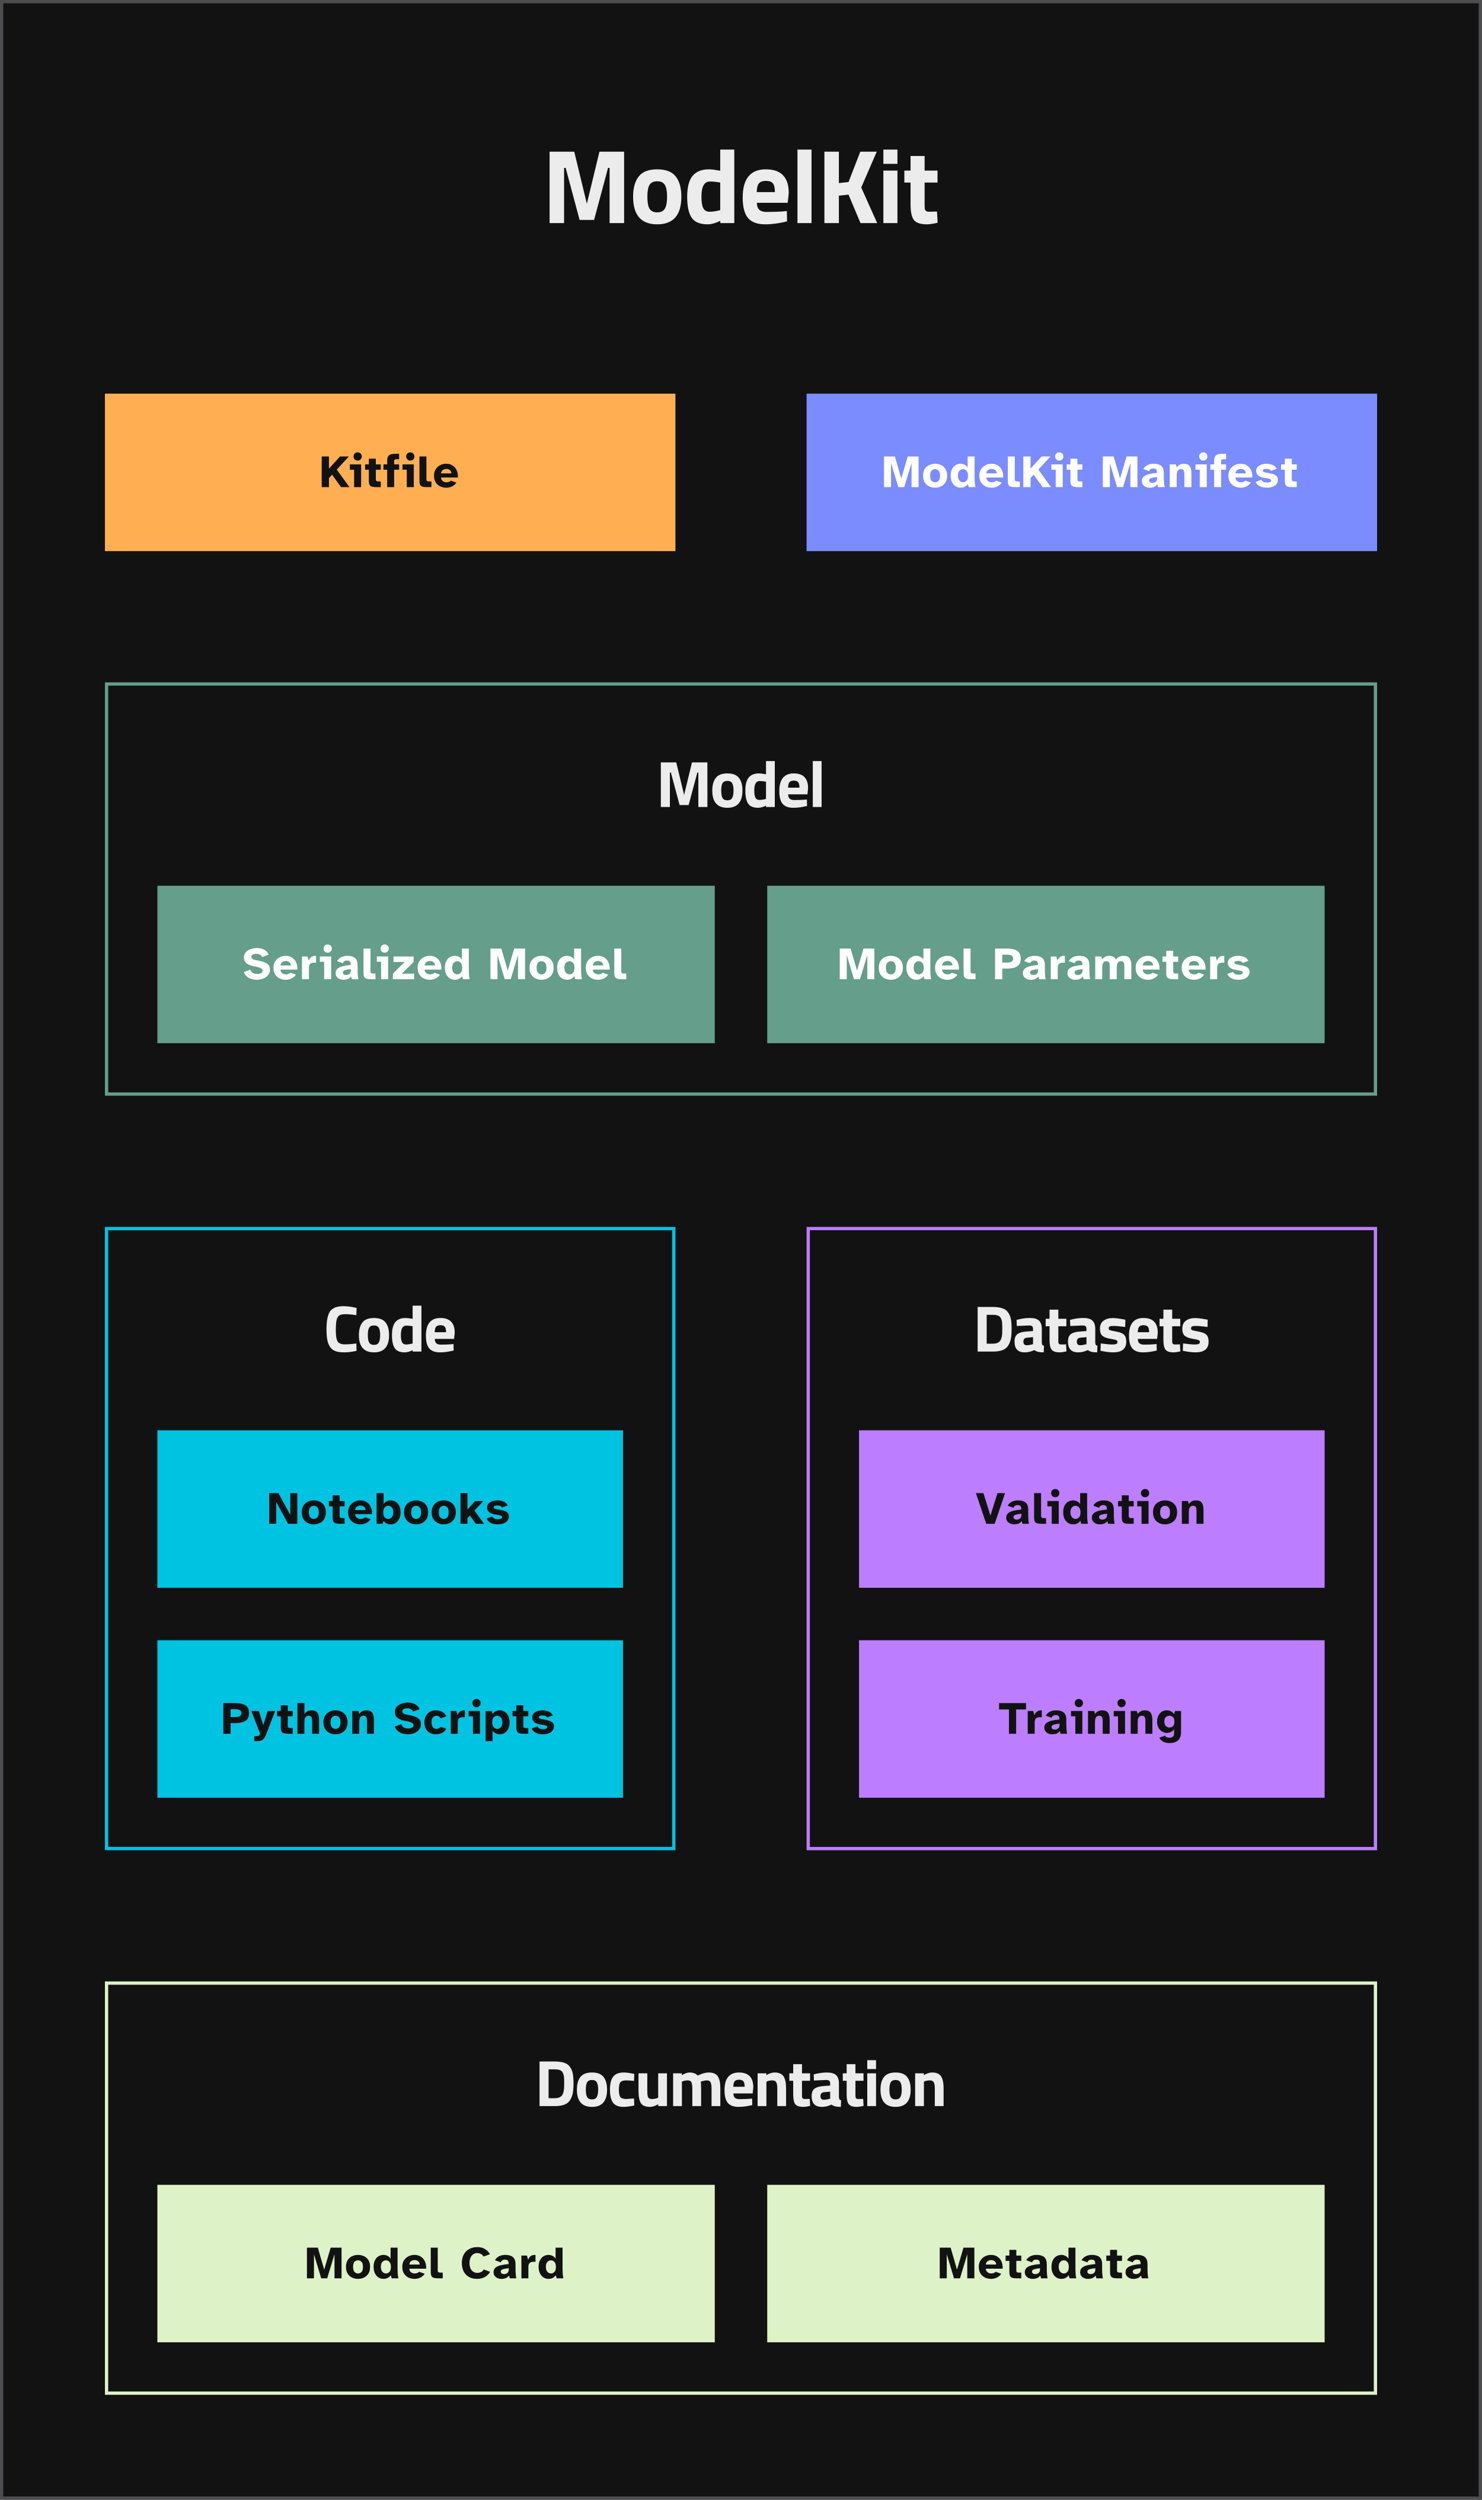
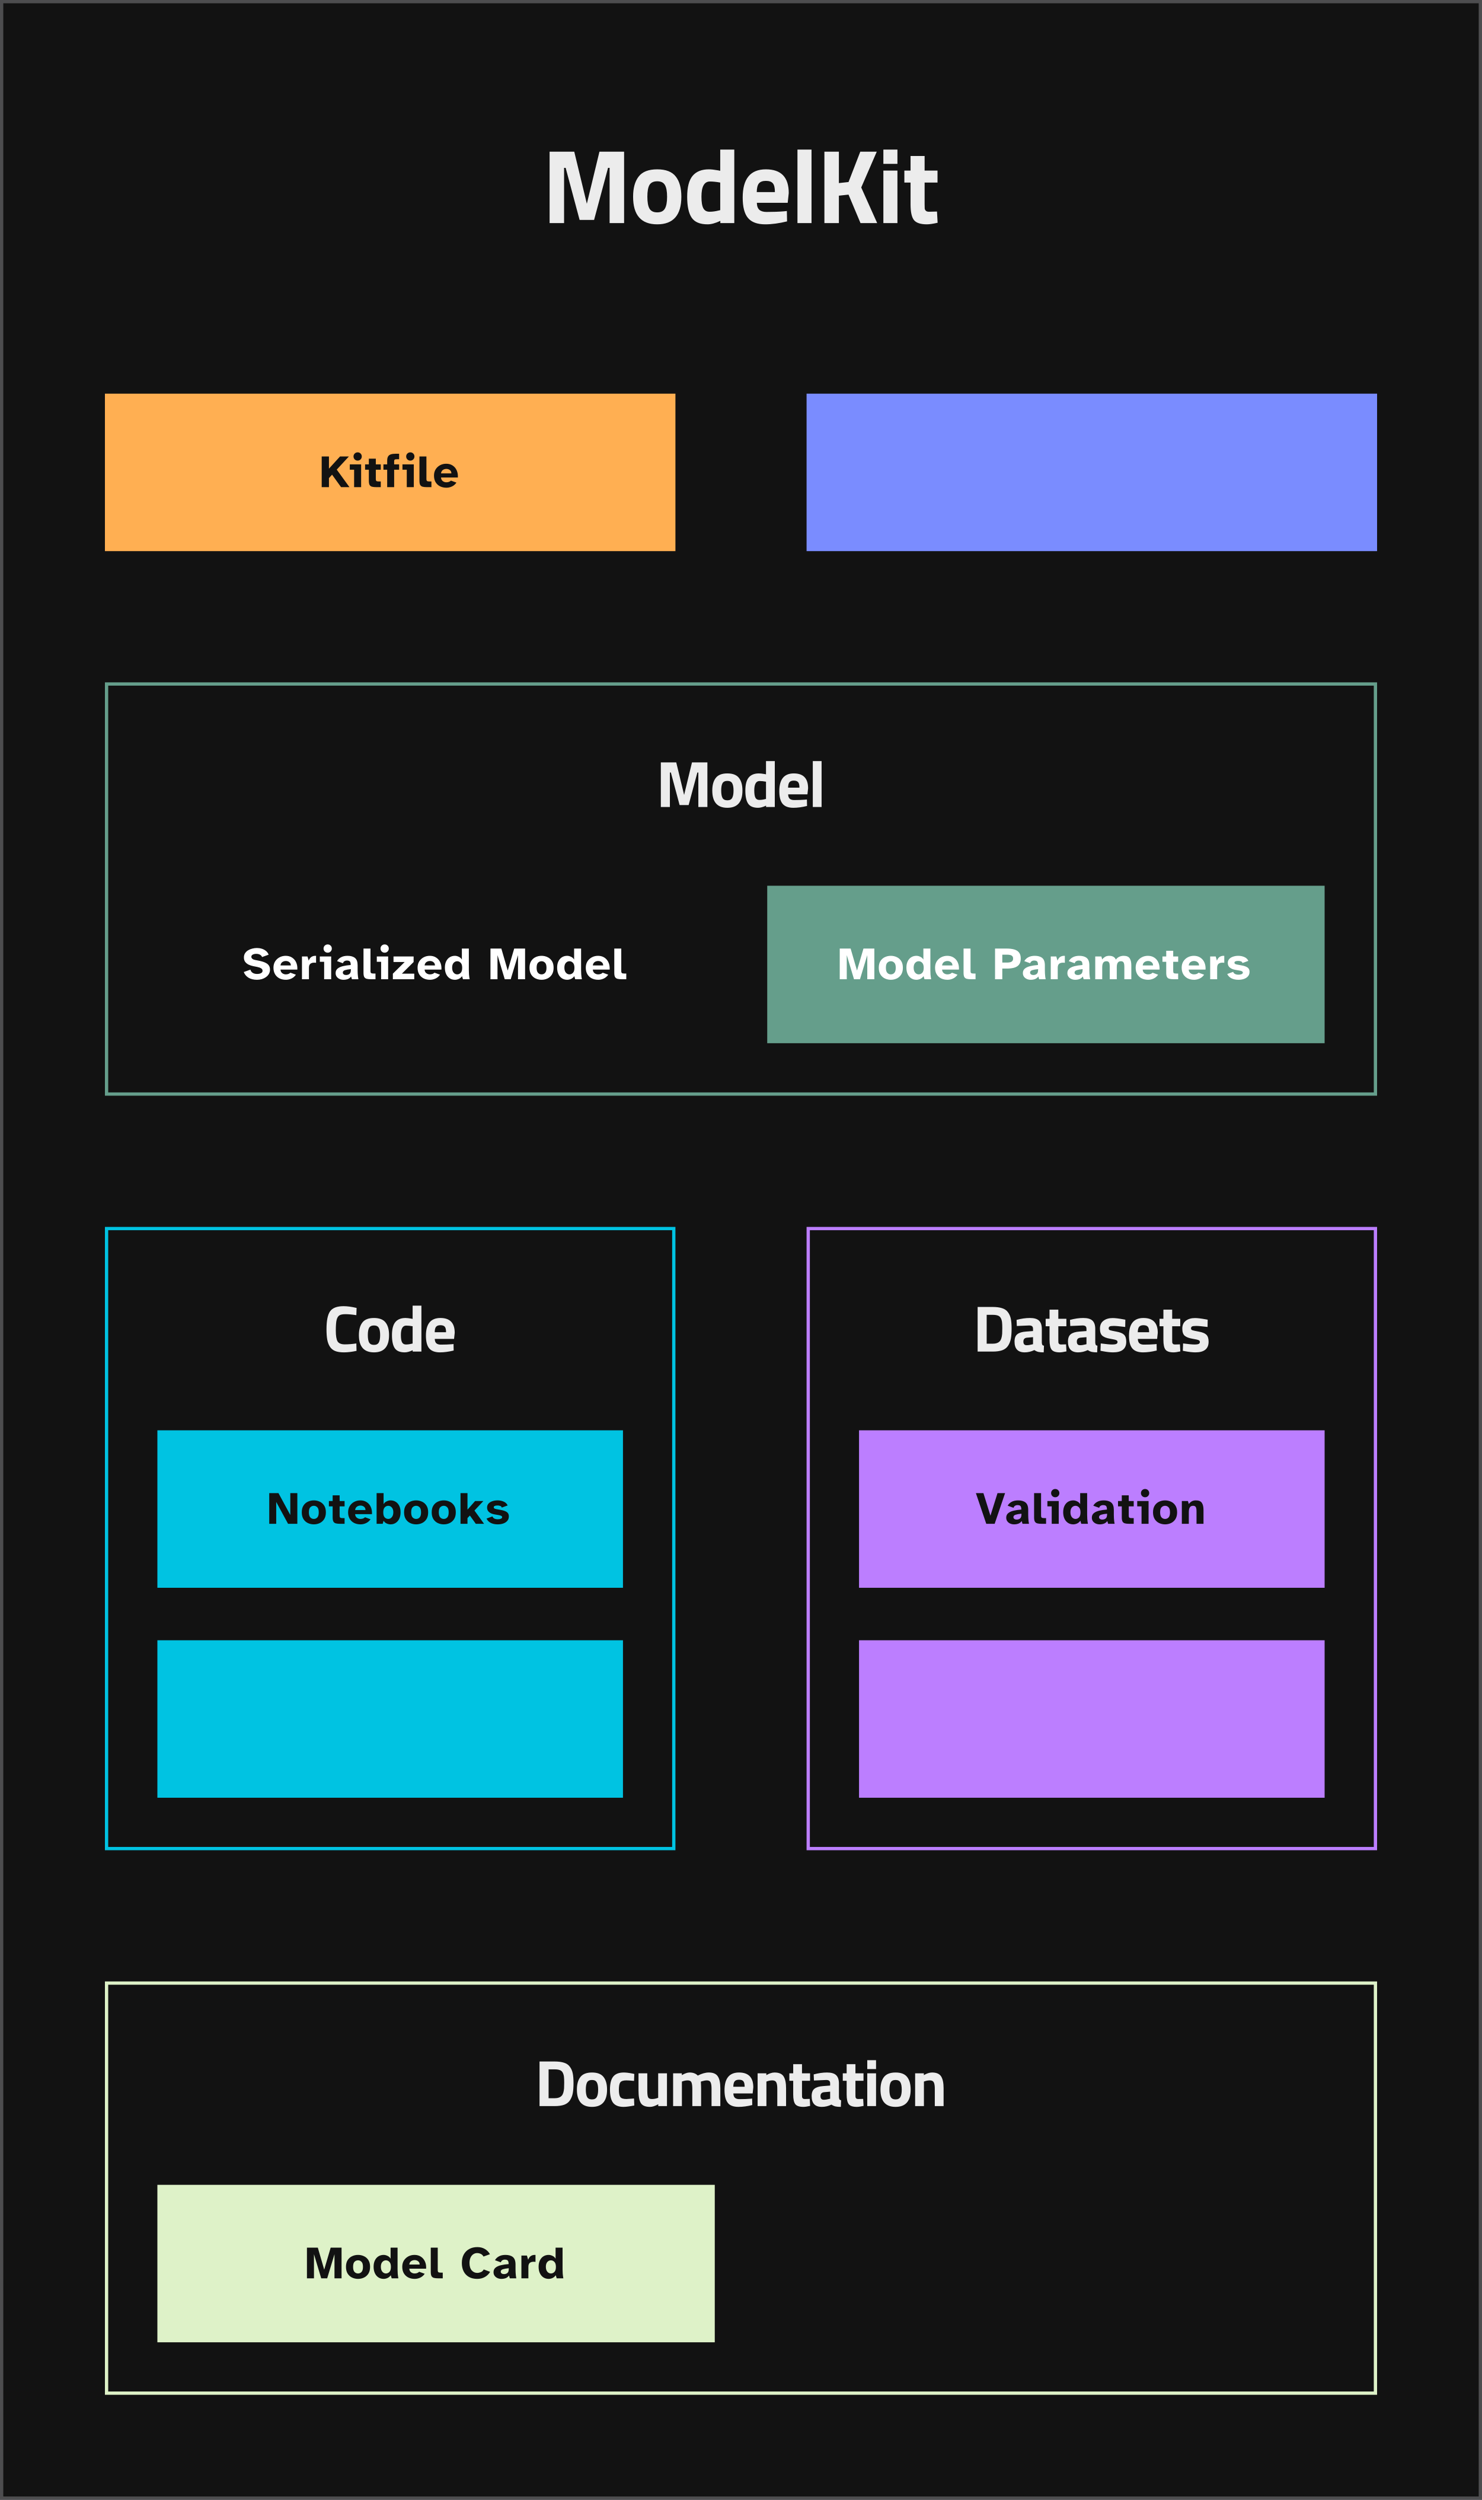
<svg xmlns="http://www.w3.org/2000/svg" width="452" height="762" viewBox="0 0 452 762" fill="none">
  <rect x="0" y="0" width="452" height="762" fill="#333333" stroke="none" />
  <rect x="0.5" y="0.5" width="451" height="761" fill="#121212" />
  <rect x="0.5" y="0.5" width="451" height="761" stroke="#4D4D4F" />
  <path d="M167.624 68V46.24H175.144L178.984 62.112L182.824 46.24H190.344V68H185.928V51.168H185.448L181.192 67.04H176.776L172.52 51.168H172.04V68H167.624ZM194.786 53.824C195.916 52.352 197.804 51.616 200.45 51.616C203.095 51.616 204.983 52.352 206.114 53.824C207.244 55.275 207.81 57.323 207.81 59.968C207.81 65.579 205.356 68.384 200.45 68.384C195.543 68.384 193.09 65.579 193.09 59.968C193.09 57.323 193.655 55.275 194.786 53.824ZM198.082 63.584C198.53 64.352 199.319 64.736 200.45 64.736C201.58 64.736 202.359 64.352 202.786 63.584C203.234 62.816 203.458 61.611 203.458 59.968C203.458 58.325 203.234 57.131 202.786 56.384C202.359 55.637 201.58 55.264 200.45 55.264C199.319 55.264 198.53 55.637 198.082 56.384C197.655 57.131 197.442 58.325 197.442 59.968C197.442 61.611 197.655 62.816 198.082 63.584ZM223.953 45.6V68H219.697V67.328C218.203 68.032 216.913 68.384 215.825 68.384C213.499 68.384 211.878 67.712 210.961 66.368C210.043 65.024 209.585 62.901 209.585 60C209.585 57.077 210.129 54.955 211.217 53.632C212.326 52.288 213.99 51.616 216.209 51.616C216.891 51.616 217.841 51.723 219.057 51.936L219.665 52.064V45.6H223.953ZM219.217 64.16L219.665 64.064V55.648C218.491 55.435 217.446 55.328 216.529 55.328C214.801 55.328 213.937 56.864 213.937 59.936C213.937 61.6 214.129 62.784 214.513 63.488C214.897 64.192 215.526 64.544 216.401 64.544C217.297 64.544 218.235 64.416 219.217 64.16ZM230.835 61.824C230.857 62.805 231.113 63.52 231.603 63.968C232.115 64.395 232.841 64.608 233.779 64.608C235.763 64.608 237.534 64.544 239.091 64.416L239.987 64.32L240.051 67.488C237.598 68.085 235.379 68.384 233.395 68.384C230.985 68.384 229.235 67.744 228.147 66.464C227.059 65.184 226.515 63.104 226.515 60.224C226.515 54.485 228.873 51.616 233.587 51.616C238.238 51.616 240.563 54.027 240.563 58.848L240.243 61.824H230.835ZM236.339 58.56C236.339 57.28 236.137 56.395 235.731 55.904C235.326 55.392 234.611 55.136 233.587 55.136C232.585 55.136 231.87 55.403 231.443 55.936C231.038 56.448 230.825 57.323 230.803 58.56H236.339ZM243.22 68V45.6H247.508V68H243.22ZM255.853 68H251.437V46.24H255.853V55.808L258.797 55.488L262.381 46.24H267.405L262.669 57.152L267.533 68H262.445L258.797 59.328L255.853 59.648V68ZM269.422 68V52H273.71V68H269.422ZM269.422 49.952V45.6H273.71V49.952H269.422ZM285.936 55.648H282V62.208C282 62.848 282.01 63.307 282.032 63.584C282.074 63.84 282.192 64.064 282.384 64.256C282.597 64.448 282.917 64.544 283.344 64.544L285.776 64.48L285.968 67.904C284.538 68.224 283.45 68.384 282.704 68.384C280.784 68.384 279.472 67.957 278.768 67.104C278.064 66.229 277.712 64.629 277.712 62.304V55.648H275.824V52H277.712V47.552H282V52H285.936V55.648Z" fill="#ECECEC" />
  <rect width="174" height="48" transform="translate(32 120)" fill="#FFAF52" />
  <path d="M98.116 148.5V139.148H100.328V142.858L103.702 139.148H106.404L102.708 143.152L106.586 148.5H104.024L101.28 144.692L100.328 145.742V148.5H98.116ZM109.079 140.408C108.734 140.408 108.435 140.287 108.183 140.044C107.941 139.792 107.819 139.493 107.819 139.148C107.819 138.793 107.941 138.495 108.183 138.252C108.435 138.009 108.734 137.888 109.079 137.888C109.434 137.888 109.733 138.009 109.975 138.252C110.218 138.495 110.339 138.793 110.339 139.148C110.339 139.493 110.218 139.792 109.975 140.044C109.733 140.287 109.434 140.408 109.079 140.408ZM108.001 148.5V143.18H106.685V141.556H110.143V148.5H108.001ZM114.791 148.5C114.222 148.5 113.769 148.453 113.433 148.36C113.097 148.257 112.855 148.066 112.705 147.786C112.565 147.497 112.495 147.081 112.495 146.54V143.18H111.347V141.556H112.495V139.82H114.623V141.556H116.135V143.18H114.623V145.98C114.623 146.307 114.684 146.521 114.805 146.624C114.936 146.717 115.174 146.764 115.519 146.764H116.135V148.5H114.791ZM118.088 148.5V143.18H116.94V141.556H118.088V140.422C118.088 139.871 118.181 139.442 118.368 139.134C118.555 138.826 118.844 138.611 119.236 138.49C119.628 138.369 120.137 138.308 120.762 138.308H121.728V139.988H121.14C120.767 139.988 120.519 140.025 120.398 140.1C120.277 140.175 120.216 140.347 120.216 140.618V141.556H121.728V143.18H120.216V148.5H118.088ZM125.141 140.408C124.795 140.408 124.497 140.287 124.245 140.044C124.002 139.792 123.881 139.493 123.881 139.148C123.881 138.793 124.002 138.495 124.245 138.252C124.497 138.009 124.795 137.888 125.141 137.888C125.495 137.888 125.794 138.009 126.037 138.252C126.279 138.495 126.401 138.793 126.401 139.148C126.401 139.493 126.279 139.792 126.037 140.044C125.794 140.287 125.495 140.408 125.141 140.408ZM124.063 148.5V143.18H122.747V141.556H126.205V148.5H124.063ZM130.223 148.5C129.653 148.5 129.201 148.453 128.865 148.36C128.529 148.257 128.286 148.066 128.137 147.786C127.997 147.497 127.927 147.081 127.927 146.54V139.148H130.055V145.98C130.055 146.307 130.12 146.521 130.251 146.624C130.381 146.717 130.624 146.764 130.979 146.764H131.581V148.5H130.223ZM136.173 148.668C135.426 148.668 134.764 148.523 134.185 148.234C133.616 147.935 133.168 147.511 132.841 146.96C132.524 146.409 132.365 145.751 132.365 144.986C132.365 144.249 132.533 143.609 132.869 143.068C133.214 142.527 133.667 142.107 134.227 141.808C134.796 141.509 135.417 141.36 136.089 141.36C136.854 141.36 137.508 141.542 138.049 141.906C138.6 142.261 139.015 142.755 139.295 143.39C139.575 144.015 139.692 144.739 139.645 145.56H134.507C134.544 146.045 134.722 146.409 135.039 146.652C135.366 146.895 135.725 147.016 136.117 147.016C136.444 147.016 136.724 146.969 136.957 146.876C137.2 146.773 137.386 146.647 137.517 146.498L139.211 147.114C138.847 147.646 138.39 148.038 137.839 148.29C137.298 148.542 136.742 148.668 136.173 148.668ZM134.507 144.3H137.671C137.662 143.852 137.508 143.516 137.209 143.292C136.91 143.059 136.556 142.942 136.145 142.942C135.744 142.942 135.384 143.049 135.067 143.264C134.759 143.479 134.572 143.824 134.507 144.3Z" fill="#121212" />
  <rect width="174" height="48" transform="translate(246 120)" fill="#7A8CFF" />
-   <path d="M269.616 148.5V139.148H272.934L274.88 145.854L276.854 139.148H280.172V148.5H278.016V141.15L275.79 148.5H273.97L271.758 141.15V148.5H269.616ZM285.203 148.668C284.559 148.668 283.957 148.537 283.397 148.276C282.837 148.015 282.384 147.613 282.039 147.072C281.694 146.521 281.521 145.831 281.521 145C281.521 144.16 281.694 143.474 282.039 142.942C282.384 142.401 282.837 142.004 283.397 141.752C283.957 141.491 284.559 141.36 285.203 141.36C285.838 141.36 286.435 141.491 286.995 141.752C287.555 142.004 288.008 142.401 288.353 142.942C288.698 143.474 288.871 144.16 288.871 145C288.871 145.831 288.698 146.521 288.353 147.072C288.008 147.613 287.555 148.015 286.995 148.276C286.435 148.537 285.838 148.668 285.203 148.668ZM285.203 147.016C285.632 147.016 285.987 146.862 286.267 146.554C286.556 146.246 286.701 145.728 286.701 145C286.701 144.263 286.552 143.749 286.253 143.46C285.964 143.161 285.614 143.012 285.203 143.012C284.783 143.012 284.424 143.161 284.125 143.46C283.836 143.749 283.691 144.263 283.691 145C283.691 145.728 283.836 146.246 284.125 146.554C284.414 146.862 284.774 147.016 285.203 147.016ZM293.013 148.668C292.415 148.668 291.883 148.519 291.417 148.22C290.959 147.921 290.6 147.497 290.339 146.946C290.077 146.386 289.947 145.728 289.947 144.972C289.947 144.216 290.077 143.572 290.339 143.04C290.6 142.499 290.959 142.083 291.417 141.794C291.883 141.505 292.415 141.36 293.013 141.36C293.395 141.36 293.787 141.458 294.189 141.654C294.59 141.841 294.903 142.125 295.127 142.508V139.148H297.255V145.784C297.255 146.129 297.269 146.54 297.297 147.016C297.334 147.492 297.399 147.987 297.493 148.5H295.463L295.183 147.562C294.893 147.963 294.553 148.248 294.161 148.416C293.778 148.584 293.395 148.668 293.013 148.668ZM293.699 147.016C294.109 147.016 294.464 146.862 294.763 146.554C295.071 146.246 295.225 145.733 295.225 145.014C295.225 144.305 295.071 143.796 294.763 143.488C294.464 143.171 294.109 143.012 293.699 143.012C293.279 143.012 292.915 143.18 292.607 143.516C292.308 143.852 292.159 144.337 292.159 144.972C292.159 145.616 292.308 146.12 292.607 146.484C292.915 146.839 293.279 147.016 293.699 147.016ZM302.494 148.668C301.748 148.668 301.085 148.523 300.506 148.234C299.937 147.935 299.489 147.511 299.162 146.96C298.845 146.409 298.686 145.751 298.686 144.986C298.686 144.249 298.854 143.609 299.19 143.068C299.536 142.527 299.988 142.107 300.548 141.808C301.118 141.509 301.738 141.36 302.41 141.36C303.176 141.36 303.829 141.542 304.37 141.906C304.921 142.261 305.336 142.755 305.616 143.39C305.896 144.015 306.013 144.739 305.966 145.56H300.828C300.866 146.045 301.043 146.409 301.36 146.652C301.687 146.895 302.046 147.016 302.438 147.016C302.765 147.016 303.045 146.969 303.278 146.876C303.521 146.773 303.708 146.647 303.838 146.498L305.532 147.114C305.168 147.646 304.711 148.038 304.16 148.29C303.619 148.542 303.064 148.668 302.494 148.668ZM300.828 144.3H303.992C303.983 143.852 303.829 143.516 303.53 143.292C303.232 143.059 302.877 142.942 302.466 142.942C302.065 142.942 301.706 143.049 301.388 143.264C301.08 143.479 300.894 143.824 300.828 144.3ZM309.676 148.5C309.107 148.5 308.654 148.453 308.318 148.36C307.982 148.257 307.739 148.066 307.59 147.786C307.45 147.497 307.38 147.081 307.38 146.54V139.148H309.508V145.98C309.508 146.307 309.573 146.521 309.704 146.624C309.835 146.717 310.077 146.764 310.432 146.764H311.034V148.5H309.676ZM312.098 148.5V139.148H314.31V142.858L317.684 139.148H320.386L316.69 143.152L320.568 148.5H318.006L315.262 144.692L314.31 145.742V148.5H312.098ZM323.062 140.408C322.716 140.408 322.418 140.287 322.166 140.044C321.923 139.792 321.802 139.493 321.802 139.148C321.802 138.793 321.923 138.495 322.166 138.252C322.418 138.009 322.716 137.888 323.062 137.888C323.416 137.888 323.715 138.009 323.958 138.252C324.2 138.495 324.322 138.793 324.322 139.148C324.322 139.493 324.2 139.792 323.958 140.044C323.715 140.287 323.416 140.408 323.062 140.408ZM321.984 148.5V143.18H320.668V141.556H324.126V148.5H321.984ZM328.774 148.5C328.204 148.5 327.752 148.453 327.416 148.36C327.08 148.257 326.837 148.066 326.688 147.786C326.548 147.497 326.478 147.081 326.478 146.54V143.18H325.33V141.556H326.478V139.82H328.606V141.556H330.118V143.18H328.606V145.98C328.606 146.307 328.666 146.521 328.788 146.624C328.918 146.717 329.156 146.764 329.502 146.764H330.118V148.5H328.774ZM336.353 148.5V139.148H339.671L341.617 145.854L343.591 139.148H346.909V148.5H344.753V141.15L342.527 148.5H340.707L338.495 141.15V148.5H336.353ZM350.652 148.668C350.213 148.668 349.812 148.584 349.448 148.416C349.084 148.248 348.795 148.015 348.58 147.716C348.365 147.408 348.258 147.044 348.258 146.624C348.258 146.055 348.454 145.602 348.846 145.266C349.247 144.93 349.793 144.678 350.484 144.51C351.175 144.342 351.968 144.225 352.864 144.16C352.864 143.665 352.785 143.315 352.626 143.11C352.467 142.905 352.159 142.802 351.702 142.802C351.413 142.802 351.156 142.872 350.932 143.012C350.717 143.143 350.573 143.348 350.498 143.628L348.706 142.984C348.939 142.517 349.327 142.13 349.868 141.822C350.419 141.514 351.091 141.36 351.884 141.36C352.873 141.36 353.634 141.579 354.166 142.018C354.698 142.457 354.964 143.203 354.964 144.258V145.784C354.964 146.083 354.973 146.405 354.992 146.75C355.011 147.095 355.039 147.422 355.076 147.73C355.113 148.038 355.155 148.295 355.202 148.5H353.228L352.976 147.66C352.715 148.024 352.383 148.285 351.982 148.444C351.59 148.593 351.147 148.668 350.652 148.668ZM351.436 147.212C351.856 147.212 352.206 147.1 352.486 146.876C352.766 146.652 352.906 146.223 352.906 145.588V145.42C352.169 145.485 351.576 145.588 351.128 145.728C350.68 145.859 350.456 146.106 350.456 146.47C350.456 146.694 350.549 146.876 350.736 147.016C350.923 147.147 351.156 147.212 351.436 147.212ZM356.76 148.5V141.556H358.622L358.888 142.48C359.047 142.219 359.308 141.967 359.672 141.724C360.045 141.481 360.498 141.36 361.03 141.36C361.926 141.36 362.537 141.612 362.864 142.116C363.2 142.611 363.368 143.329 363.368 144.272V148.5H361.24V144.804C361.24 144.477 361.221 144.179 361.184 143.908C361.147 143.637 361.053 143.423 360.904 143.264C360.764 143.096 360.521 143.012 360.176 143.012C359.728 143.012 359.401 143.175 359.196 143.502C358.991 143.819 358.888 144.295 358.888 144.93V148.5H356.76ZM366.997 140.408C366.651 140.408 366.353 140.287 366.101 140.044C365.858 139.792 365.737 139.493 365.737 139.148C365.737 138.793 365.858 138.495 366.101 138.252C366.353 138.009 366.651 137.888 366.997 137.888C367.351 137.888 367.65 138.009 367.893 138.252C368.135 138.495 368.257 138.793 368.257 139.148C368.257 139.493 368.135 139.792 367.893 140.044C367.65 140.287 367.351 140.408 366.997 140.408ZM365.919 148.5V143.18H364.603V141.556H368.061V148.5H365.919ZM370.301 148.5V143.18H369.153V141.556H370.301V140.422C370.301 139.871 370.394 139.442 370.581 139.134C370.767 138.826 371.057 138.611 371.449 138.49C371.841 138.369 372.349 138.308 372.975 138.308H373.941V139.988H373.353C372.979 139.988 372.732 140.025 372.611 140.1C372.489 140.175 372.429 140.347 372.429 140.618V141.556H373.941V143.18H372.429V148.5H370.301ZM378.467 148.668C377.72 148.668 377.057 148.523 376.479 148.234C375.909 147.935 375.461 147.511 375.135 146.96C374.817 146.409 374.659 145.751 374.659 144.986C374.659 144.249 374.827 143.609 375.163 143.068C375.508 142.527 375.961 142.107 376.521 141.808C377.09 141.509 377.711 141.36 378.383 141.36C379.148 141.36 379.801 141.542 380.343 141.906C380.893 142.261 381.309 142.755 381.589 143.39C381.869 144.015 381.985 144.739 381.939 145.56H376.801C376.838 146.045 377.015 146.409 377.333 146.652C377.659 146.895 378.019 147.016 378.411 147.016C378.737 147.016 379.017 146.969 379.251 146.876C379.493 146.773 379.68 146.647 379.811 146.498L381.505 147.114C381.141 147.646 380.683 148.038 380.133 148.29C379.591 148.542 379.036 148.668 378.467 148.668ZM376.801 144.3H379.965C379.955 143.852 379.801 143.516 379.503 143.292C379.204 143.059 378.849 142.942 378.439 142.942C378.037 142.942 377.678 143.049 377.361 143.264C377.053 143.479 376.866 143.824 376.801 144.3ZM386.348 148.668C385.536 148.668 384.832 148.519 384.234 148.22C383.646 147.921 383.217 147.483 382.946 146.904L384.752 146.246C384.855 146.535 385.051 146.755 385.34 146.904C385.639 147.044 385.989 147.114 386.39 147.114C386.736 147.114 387.039 147.063 387.3 146.96C387.571 146.848 387.706 146.685 387.706 146.47C387.706 146.321 387.627 146.195 387.468 146.092C387.31 145.989 387.03 145.905 386.628 145.84L385.382 145.63C384.71 145.518 384.164 145.289 383.744 144.944C383.324 144.599 383.114 144.137 383.114 143.558C383.114 143.073 383.259 142.667 383.548 142.34C383.847 142.013 384.239 141.771 384.724 141.612C385.21 141.444 385.737 141.36 386.306 141.36C386.969 141.36 387.58 141.481 388.14 141.724C388.71 141.957 389.125 142.349 389.386 142.9L387.594 143.558C387.529 143.306 387.375 143.138 387.132 143.054C386.89 142.961 386.61 142.914 386.292 142.914C385.527 142.914 385.144 143.101 385.144 143.474C385.144 143.614 385.21 143.731 385.34 143.824C385.471 143.908 385.69 143.978 385.998 144.034L387.286 144.272C388.126 144.421 388.747 144.641 389.148 144.93C389.55 145.219 389.75 145.653 389.75 146.232C389.75 146.773 389.596 147.226 389.288 147.59C388.98 147.954 388.57 148.225 388.056 148.402C387.543 148.579 386.974 148.668 386.348 148.668ZM394.157 148.5C393.588 148.5 393.135 148.453 392.799 148.36C392.463 148.257 392.22 148.066 392.071 147.786C391.931 147.497 391.861 147.081 391.861 146.54V143.18H390.713V141.556H391.861V139.82H393.989V141.556H395.501V143.18H393.989V145.98C393.989 146.307 394.05 146.521 394.171 146.624C394.302 146.717 394.54 146.764 394.885 146.764H395.501V148.5H394.157Z" fill="white" />
  <rect x="32.5" y="208.5" width="387" height="125" stroke="#659E8B" />
  <path d="M201.551 246V232.4H206.251L208.651 242.32L211.051 232.4H215.751V246H212.991V235.48H212.691L210.031 245.4H207.271L204.611 235.48H204.311V246H201.551ZM218.302 237.14C219.009 236.22 220.189 235.76 221.842 235.76C223.495 235.76 224.675 236.22 225.382 237.14C226.089 238.047 226.442 239.327 226.442 240.98C226.442 244.487 224.909 246.24 221.842 246.24C218.775 246.24 217.242 244.487 217.242 240.98C217.242 239.327 217.595 238.047 218.302 237.14ZM220.362 243.24C220.642 243.72 221.135 243.96 221.842 243.96C222.549 243.96 223.035 243.72 223.302 243.24C223.582 242.76 223.722 242.007 223.722 240.98C223.722 239.953 223.582 239.207 223.302 238.74C223.035 238.273 222.549 238.04 221.842 238.04C221.135 238.04 220.642 238.273 220.362 238.74C220.095 239.207 219.962 239.953 219.962 240.98C219.962 242.007 220.095 242.76 220.362 243.24ZM236.306 232V246H233.646V245.58C232.713 246.02 231.906 246.24 231.226 246.24C229.773 246.24 228.76 245.82 228.186 244.98C227.613 244.14 227.326 242.813 227.326 241C227.326 239.173 227.666 237.847 228.346 237.02C229.04 236.18 230.08 235.76 231.466 235.76C231.893 235.76 232.486 235.827 233.246 235.96L233.626 236.04V232H236.306ZM233.346 243.6L233.626 243.54V238.28C232.893 238.147 232.24 238.08 231.666 238.08C230.586 238.08 230.046 239.04 230.046 240.96C230.046 242 230.166 242.74 230.406 243.18C230.646 243.62 231.04 243.84 231.586 243.84C232.146 243.84 232.733 243.76 233.346 243.6ZM240.383 242.14C240.396 242.753 240.556 243.2 240.863 243.48C241.183 243.747 241.636 243.88 242.223 243.88C243.463 243.88 244.57 243.84 245.543 243.76L246.103 243.7L246.143 245.68C244.61 246.053 243.223 246.24 241.983 246.24C240.476 246.24 239.383 245.84 238.703 245.04C238.023 244.24 237.683 242.94 237.683 241.14C237.683 237.553 239.156 235.76 242.103 235.76C245.01 235.76 246.463 237.267 246.463 240.28L246.263 242.14H240.383ZM243.823 240.1C243.823 239.3 243.696 238.747 243.443 238.44C243.19 238.12 242.743 237.96 242.103 237.96C241.476 237.96 241.03 238.127 240.763 238.46C240.51 238.78 240.376 239.327 240.363 240.1H243.823ZM247.898 246V232H250.578V246H247.898Z" fill="#ECECEC" />
-   <rect width="170" height="48" transform="translate(48 270)" fill="#659E8B" />
  <path d="M78.396 298.668C77.379 298.668 76.52 298.463 75.82 298.052C75.129 297.632 74.639 297.049 74.35 296.302L76.366 295.574C76.497 296.022 76.739 296.353 77.094 296.568C77.458 296.783 77.897 296.89 78.41 296.89C78.681 296.89 78.942 296.862 79.194 296.806C79.446 296.741 79.656 296.638 79.824 296.498C79.992 296.349 80.076 296.153 80.076 295.91C80.076 295.583 79.917 295.331 79.6 295.154C79.283 294.967 78.872 294.827 78.368 294.734L77.234 294.51C76.73 294.407 76.259 294.253 75.82 294.048C75.391 293.833 75.045 293.553 74.784 293.208C74.523 292.853 74.392 292.41 74.392 291.878C74.392 291.374 74.509 290.94 74.742 290.576C74.975 290.212 75.283 289.913 75.666 289.68C76.058 289.447 76.487 289.274 76.954 289.162C77.421 289.041 77.887 288.98 78.354 288.98C78.858 288.98 79.343 289.05 79.81 289.19C80.286 289.33 80.711 289.549 81.084 289.848C81.457 290.137 81.742 290.525 81.938 291.01L79.936 291.738C79.815 291.421 79.595 291.178 79.278 291.01C78.97 290.842 78.597 290.758 78.158 290.758C77.729 290.758 77.369 290.837 77.08 290.996C76.8 291.145 76.66 291.365 76.66 291.654C76.66 291.887 76.758 292.088 76.954 292.256C77.15 292.424 77.407 292.541 77.724 292.606L78.984 292.858C79.367 292.933 79.754 293.031 80.146 293.152C80.538 293.264 80.897 293.418 81.224 293.614C81.56 293.801 81.831 294.053 82.036 294.37C82.241 294.687 82.344 295.089 82.344 295.574C82.344 296.069 82.227 296.512 81.994 296.904C81.77 297.287 81.467 297.609 81.084 297.87C80.711 298.131 80.291 298.332 79.824 298.472C79.357 298.603 78.881 298.668 78.396 298.668ZM87.212 298.668C86.465 298.668 85.803 298.523 85.224 298.234C84.655 297.935 84.207 297.511 83.88 296.96C83.563 296.409 83.404 295.751 83.404 294.986C83.404 294.249 83.572 293.609 83.908 293.068C84.253 292.527 84.706 292.107 85.266 291.808C85.835 291.509 86.456 291.36 87.128 291.36C87.893 291.36 88.547 291.542 89.088 291.906C89.639 292.261 90.054 292.755 90.334 293.39C90.614 294.015 90.731 294.739 90.684 295.56H85.546C85.583 296.045 85.761 296.409 86.078 296.652C86.405 296.895 86.764 297.016 87.156 297.016C87.483 297.016 87.763 296.969 87.996 296.876C88.239 296.773 88.425 296.647 88.556 296.498L90.25 297.114C89.886 297.646 89.429 298.038 88.878 298.29C88.337 298.542 87.781 298.668 87.212 298.668ZM85.546 294.3H88.71C88.701 293.852 88.547 293.516 88.248 293.292C87.949 293.059 87.595 292.942 87.184 292.942C86.783 292.942 86.423 293.049 86.106 293.264C85.798 293.479 85.611 293.824 85.546 294.3ZM92.098 298.5V291.556H93.778L94.156 292.83C94.37 292.27 94.664 291.878 95.038 291.654C95.411 291.43 95.864 291.332 96.396 291.36V293.488C96.284 293.469 96.186 293.46 96.102 293.46C96.018 293.451 95.924 293.446 95.822 293.446C95.308 293.446 94.912 293.567 94.632 293.81C94.361 294.053 94.226 294.449 94.226 295V298.5H92.098ZM99.942 290.408C99.596 290.408 99.298 290.287 99.046 290.044C98.803 289.792 98.682 289.493 98.682 289.148C98.682 288.793 98.803 288.495 99.046 288.252C99.298 288.009 99.596 287.888 99.942 287.888C100.296 287.888 100.595 288.009 100.838 288.252C101.08 288.495 101.202 288.793 101.202 289.148C101.202 289.493 101.08 289.792 100.838 290.044C100.595 290.287 100.296 290.408 99.942 290.408ZM98.864 298.5V293.18H97.548V291.556H101.006V298.5H98.864ZM104.758 298.668C104.319 298.668 103.918 298.584 103.554 298.416C103.19 298.248 102.9 298.015 102.686 297.716C102.471 297.408 102.364 297.044 102.364 296.624C102.364 296.055 102.56 295.602 102.952 295.266C103.353 294.93 103.899 294.678 104.59 294.51C105.28 294.342 106.074 294.225 106.97 294.16C106.97 293.665 106.89 293.315 106.732 293.11C106.573 292.905 106.265 292.802 105.808 292.802C105.518 292.802 105.262 292.872 105.038 293.012C104.823 293.143 104.678 293.348 104.604 293.628L102.812 292.984C103.045 292.517 103.432 292.13 103.974 291.822C104.524 291.514 105.196 291.36 105.99 291.36C106.979 291.36 107.74 291.579 108.272 292.018C108.804 292.457 109.07 293.203 109.07 294.258V295.784C109.07 296.083 109.079 296.405 109.098 296.75C109.116 297.095 109.144 297.422 109.182 297.73C109.219 298.038 109.261 298.295 109.308 298.5H107.334L107.082 297.66C106.82 298.024 106.489 298.285 106.088 298.444C105.696 298.593 105.252 298.668 104.758 298.668ZM105.542 297.212C105.962 297.212 106.312 297.1 106.592 296.876C106.872 296.652 107.012 296.223 107.012 295.588V295.42C106.274 295.485 105.682 295.588 105.234 295.728C104.786 295.859 104.562 296.106 104.562 296.47C104.562 296.694 104.655 296.876 104.842 297.016C105.028 297.147 105.262 297.212 105.542 297.212ZM113.162 298.5C112.593 298.5 112.14 298.453 111.804 298.36C111.468 298.257 111.225 298.066 111.076 297.786C110.936 297.497 110.866 297.081 110.866 296.54V289.148H112.994V295.98C112.994 296.307 113.059 296.521 113.19 296.624C113.321 296.717 113.563 296.764 113.918 296.764H114.52V298.5H113.162ZM117.316 290.408C116.97 290.408 116.672 290.287 116.42 290.044C116.177 289.792 116.056 289.493 116.056 289.148C116.056 288.793 116.177 288.495 116.42 288.252C116.672 288.009 116.97 287.888 117.316 287.888C117.67 287.888 117.969 288.009 118.212 288.252C118.454 288.495 118.576 288.793 118.576 289.148C118.576 289.493 118.454 289.792 118.212 290.044C117.969 290.287 117.67 290.408 117.316 290.408ZM116.238 298.5V293.18H114.922V291.556H118.38V298.5H116.238ZM119.822 298.5V296.806L123.42 293.25H120.018V291.556H126.15V293.25L122.566 296.806H126.346V298.5H119.822ZM131.164 298.668C130.418 298.668 129.755 298.523 129.176 298.234C128.607 297.935 128.159 297.511 127.832 296.96C127.515 296.409 127.356 295.751 127.356 294.986C127.356 294.249 127.524 293.609 127.86 293.068C128.206 292.527 128.658 292.107 129.218 291.808C129.788 291.509 130.408 291.36 131.08 291.36C131.846 291.36 132.499 291.542 133.04 291.906C133.591 292.261 134.006 292.755 134.286 293.39C134.566 294.015 134.683 294.739 134.636 295.56H129.498C129.536 296.045 129.713 296.409 130.03 296.652C130.357 296.895 130.716 297.016 131.108 297.016C131.435 297.016 131.715 296.969 131.948 296.876C132.191 296.773 132.378 296.647 132.508 296.498L134.202 297.114C133.838 297.646 133.381 298.038 132.83 298.29C132.289 298.542 131.734 298.668 131.164 298.668ZM129.498 294.3H132.662C132.653 293.852 132.499 293.516 132.2 293.292C131.902 293.059 131.547 292.942 131.136 292.942C130.735 292.942 130.376 293.049 130.058 293.264C129.75 293.479 129.564 293.824 129.498 294.3ZM138.752 298.668C138.155 298.668 137.623 298.519 137.156 298.22C136.699 297.921 136.339 297.497 136.078 296.946C135.817 296.386 135.686 295.728 135.686 294.972C135.686 294.216 135.817 293.572 136.078 293.04C136.339 292.499 136.699 292.083 137.156 291.794C137.623 291.505 138.155 291.36 138.752 291.36C139.135 291.36 139.527 291.458 139.928 291.654C140.329 291.841 140.642 292.125 140.866 292.508V289.148H142.994V295.784C142.994 296.129 143.008 296.54 143.036 297.016C143.073 297.492 143.139 297.987 143.232 298.5H141.202L140.922 297.562C140.633 297.963 140.292 298.248 139.9 298.416C139.517 298.584 139.135 298.668 138.752 298.668ZM139.438 297.016C139.849 297.016 140.203 296.862 140.502 296.554C140.81 296.246 140.964 295.733 140.964 295.014C140.964 294.305 140.81 293.796 140.502 293.488C140.203 293.171 139.849 293.012 139.438 293.012C139.018 293.012 138.654 293.18 138.346 293.516C138.047 293.852 137.898 294.337 137.898 294.972C137.898 295.616 138.047 296.12 138.346 296.484C138.654 296.839 139.018 297.016 139.438 297.016ZM149.59 298.5V289.148H152.908L154.854 295.854L156.828 289.148H160.146V298.5H157.99V291.15L155.764 298.5H153.944L151.732 291.15V298.5H149.59ZM165.177 298.668C164.533 298.668 163.931 298.537 163.371 298.276C162.811 298.015 162.359 297.613 162.013 297.072C161.668 296.521 161.495 295.831 161.495 295C161.495 294.16 161.668 293.474 162.013 292.942C162.359 292.401 162.811 292.004 163.371 291.752C163.931 291.491 164.533 291.36 165.177 291.36C165.812 291.36 166.409 291.491 166.969 291.752C167.529 292.004 167.982 292.401 168.327 292.942C168.673 293.474 168.845 294.16 168.845 295C168.845 295.831 168.673 296.521 168.327 297.072C167.982 297.613 167.529 298.015 166.969 298.276C166.409 298.537 165.812 298.668 165.177 298.668ZM165.177 297.016C165.607 297.016 165.961 296.862 166.241 296.554C166.531 296.246 166.675 295.728 166.675 295C166.675 294.263 166.526 293.749 166.227 293.46C165.938 293.161 165.588 293.012 165.177 293.012C164.757 293.012 164.398 293.161 164.099 293.46C163.81 293.749 163.665 294.263 163.665 295C163.665 295.728 163.81 296.246 164.099 296.554C164.389 296.862 164.748 297.016 165.177 297.016ZM172.987 298.668C172.389 298.668 171.857 298.519 171.391 298.22C170.933 297.921 170.574 297.497 170.313 296.946C170.051 296.386 169.921 295.728 169.921 294.972C169.921 294.216 170.051 293.572 170.313 293.04C170.574 292.499 170.933 292.083 171.391 291.794C171.857 291.505 172.389 291.36 172.987 291.36C173.369 291.36 173.761 291.458 174.163 291.654C174.564 291.841 174.877 292.125 175.101 292.508V289.148H177.229V295.784C177.229 296.129 177.243 296.54 177.271 297.016C177.308 297.492 177.373 297.987 177.467 298.5H175.437L175.157 297.562C174.867 297.963 174.527 298.248 174.135 298.416C173.752 298.584 173.369 298.668 172.987 298.668ZM173.673 297.016C174.083 297.016 174.438 296.862 174.737 296.554C175.045 296.246 175.199 295.733 175.199 295.014C175.199 294.305 175.045 293.796 174.737 293.488C174.438 293.171 174.083 293.012 173.673 293.012C173.253 293.012 172.889 293.18 172.581 293.516C172.282 293.852 172.133 294.337 172.133 294.972C172.133 295.616 172.282 296.12 172.581 296.484C172.889 296.839 173.253 297.016 173.673 297.016ZM182.469 298.668C181.722 298.668 181.059 298.523 180.481 298.234C179.911 297.935 179.463 297.511 179.137 296.96C178.819 296.409 178.661 295.751 178.661 294.986C178.661 294.249 178.829 293.609 179.165 293.068C179.51 292.527 179.963 292.107 180.523 291.808C181.092 291.509 181.713 291.36 182.385 291.36C183.15 291.36 183.803 291.542 184.345 291.906C184.895 292.261 185.311 292.755 185.591 293.39C185.871 294.015 185.987 294.739 185.941 295.56H180.803C180.84 296.045 181.017 296.409 181.335 296.652C181.661 296.895 182.021 297.016 182.413 297.016C182.739 297.016 183.019 296.969 183.253 296.876C183.495 296.773 183.682 296.647 183.813 296.498L185.507 297.114C185.143 297.646 184.685 298.038 184.135 298.29C183.593 298.542 183.038 298.668 182.469 298.668ZM180.803 294.3H183.967C183.957 293.852 183.803 293.516 183.505 293.292C183.206 293.059 182.851 292.942 182.441 292.942C182.039 292.942 181.68 293.049 181.363 293.264C181.055 293.479 180.868 293.824 180.803 294.3ZM189.65 298.5C189.081 298.5 188.628 298.453 188.292 298.36C187.956 298.257 187.714 298.066 187.564 297.786C187.424 297.497 187.354 297.081 187.354 296.54V289.148H189.482V295.98C189.482 296.307 189.548 296.521 189.678 296.624C189.809 296.717 190.052 296.764 190.406 296.764H191.008V298.5H189.65Z" fill="white" />
  <rect width="170" height="48" transform="translate(234 270)" fill="#659E8B" />
  <path d="M256.116 298.5V289.148H259.434L261.38 295.854L263.354 289.148H266.672V298.5H264.516V291.15L262.29 298.5H260.47L258.258 291.15V298.5H256.116ZM271.703 298.668C271.059 298.668 270.457 298.537 269.897 298.276C269.337 298.015 268.884 297.613 268.539 297.072C268.194 296.521 268.021 295.831 268.021 295C268.021 294.16 268.194 293.474 268.539 292.942C268.884 292.401 269.337 292.004 269.897 291.752C270.457 291.491 271.059 291.36 271.703 291.36C272.338 291.36 272.935 291.491 273.495 291.752C274.055 292.004 274.508 292.401 274.853 292.942C275.198 293.474 275.371 294.16 275.371 295C275.371 295.831 275.198 296.521 274.853 297.072C274.508 297.613 274.055 298.015 273.495 298.276C272.935 298.537 272.338 298.668 271.703 298.668ZM271.703 297.016C272.132 297.016 272.487 296.862 272.767 296.554C273.056 296.246 273.201 295.728 273.201 295C273.201 294.263 273.052 293.749 272.753 293.46C272.464 293.161 272.114 293.012 271.703 293.012C271.283 293.012 270.924 293.161 270.625 293.46C270.336 293.749 270.191 294.263 270.191 295C270.191 295.728 270.336 296.246 270.625 296.554C270.914 296.862 271.274 297.016 271.703 297.016ZM279.513 298.668C278.915 298.668 278.383 298.519 277.917 298.22C277.459 297.921 277.1 297.497 276.839 296.946C276.577 296.386 276.447 295.728 276.447 294.972C276.447 294.216 276.577 293.572 276.839 293.04C277.1 292.499 277.459 292.083 277.917 291.794C278.383 291.505 278.915 291.36 279.513 291.36C279.895 291.36 280.287 291.458 280.689 291.654C281.09 291.841 281.403 292.125 281.627 292.508V289.148H283.755V295.784C283.755 296.129 283.769 296.54 283.797 297.016C283.834 297.492 283.899 297.987 283.993 298.5H281.963L281.683 297.562C281.393 297.963 281.053 298.248 280.661 298.416C280.278 298.584 279.895 298.668 279.513 298.668ZM280.199 297.016C280.609 297.016 280.964 296.862 281.263 296.554C281.571 296.246 281.725 295.733 281.725 295.014C281.725 294.305 281.571 293.796 281.263 293.488C280.964 293.171 280.609 293.012 280.199 293.012C279.779 293.012 279.415 293.18 279.107 293.516C278.808 293.852 278.659 294.337 278.659 294.972C278.659 295.616 278.808 296.12 279.107 296.484C279.415 296.839 279.779 297.016 280.199 297.016ZM288.994 298.668C288.248 298.668 287.585 298.523 287.006 298.234C286.437 297.935 285.989 297.511 285.662 296.96C285.345 296.409 285.186 295.751 285.186 294.986C285.186 294.249 285.354 293.609 285.69 293.068C286.036 292.527 286.488 292.107 287.048 291.808C287.618 291.509 288.238 291.36 288.91 291.36C289.676 291.36 290.329 291.542 290.87 291.906C291.421 292.261 291.836 292.755 292.116 293.39C292.396 294.015 292.513 294.739 292.466 295.56H287.328C287.366 296.045 287.543 296.409 287.86 296.652C288.187 296.895 288.546 297.016 288.938 297.016C289.265 297.016 289.545 296.969 289.778 296.876C290.021 296.773 290.208 296.647 290.338 296.498L292.032 297.114C291.668 297.646 291.211 298.038 290.66 298.29C290.119 298.542 289.564 298.668 288.994 298.668ZM287.328 294.3H290.492C290.483 293.852 290.329 293.516 290.03 293.292C289.732 293.059 289.377 292.942 288.966 292.942C288.565 292.942 288.206 293.049 287.888 293.264C287.58 293.479 287.394 293.824 287.328 294.3ZM296.176 298.5C295.607 298.5 295.154 298.453 294.818 298.36C294.482 298.257 294.239 298.066 294.09 297.786C293.95 297.497 293.88 297.081 293.88 296.54V289.148H296.008V295.98C296.008 296.307 296.073 296.521 296.204 296.624C296.335 296.717 296.577 296.764 296.932 296.764H297.534V298.5H296.176ZM303.483 298.5V289.148H307.081C307.893 289.148 308.616 289.232 309.251 289.4C309.895 289.568 310.399 289.871 310.763 290.31C311.136 290.749 311.323 291.379 311.323 292.2C311.323 293.012 311.136 293.642 310.763 294.09C310.399 294.529 309.895 294.832 309.251 295C308.616 295.168 307.893 295.252 307.081 295.252H305.695V298.5H303.483ZM305.695 293.418H307.151C307.496 293.418 307.804 293.385 308.075 293.32C308.355 293.255 308.574 293.133 308.733 292.956C308.901 292.779 308.985 292.527 308.985 292.2C308.985 291.873 308.901 291.626 308.733 291.458C308.574 291.281 308.355 291.164 308.075 291.108C307.804 291.043 307.496 291.01 307.151 291.01H305.695V293.418ZM314.364 298.668C313.925 298.668 313.524 298.584 313.16 298.416C312.796 298.248 312.507 298.015 312.292 297.716C312.077 297.408 311.97 297.044 311.97 296.624C311.97 296.055 312.166 295.602 312.558 295.266C312.959 294.93 313.505 294.678 314.196 294.51C314.887 294.342 315.68 294.225 316.576 294.16C316.576 293.665 316.497 293.315 316.338 293.11C316.179 292.905 315.871 292.802 315.414 292.802C315.125 292.802 314.868 292.872 314.644 293.012C314.429 293.143 314.285 293.348 314.21 293.628L312.418 292.984C312.651 292.517 313.039 292.13 313.58 291.822C314.131 291.514 314.803 291.36 315.596 291.36C316.585 291.36 317.346 291.579 317.878 292.018C318.41 292.457 318.676 293.203 318.676 294.258V295.784C318.676 296.083 318.685 296.405 318.704 296.75C318.723 297.095 318.751 297.422 318.788 297.73C318.825 298.038 318.867 298.295 318.914 298.5H316.94L316.688 297.66C316.427 298.024 316.095 298.285 315.694 298.444C315.302 298.593 314.859 298.668 314.364 298.668ZM315.148 297.212C315.568 297.212 315.918 297.1 316.198 296.876C316.478 296.652 316.618 296.223 316.618 295.588V295.42C315.881 295.485 315.288 295.588 314.84 295.728C314.392 295.859 314.168 296.106 314.168 296.47C314.168 296.694 314.261 296.876 314.448 297.016C314.635 297.147 314.868 297.212 315.148 297.212ZM320.472 298.5V291.556H322.152L322.53 292.83C322.745 292.27 323.039 291.878 323.412 291.654C323.786 291.43 324.238 291.332 324.77 291.36V293.488C324.658 293.469 324.56 293.46 324.476 293.46C324.392 293.451 324.299 293.446 324.196 293.446C323.683 293.446 323.286 293.567 323.006 293.81C322.736 294.053 322.6 294.449 322.6 295V298.5H320.472ZM327.934 298.668C327.495 298.668 327.094 298.584 326.73 298.416C326.366 298.248 326.076 298.015 325.862 297.716C325.647 297.408 325.54 297.044 325.54 296.624C325.54 296.055 325.736 295.602 326.128 295.266C326.529 294.93 327.075 294.678 327.766 294.51C328.456 294.342 329.25 294.225 330.146 294.16C330.146 293.665 330.066 293.315 329.908 293.11C329.749 292.905 329.441 292.802 328.984 292.802C328.694 292.802 328.438 292.872 328.214 293.012C327.999 293.143 327.854 293.348 327.78 293.628L325.988 292.984C326.221 292.517 326.608 292.13 327.15 291.822C327.7 291.514 328.372 291.36 329.166 291.36C330.155 291.36 330.916 291.579 331.448 292.018C331.98 292.457 332.246 293.203 332.246 294.258V295.784C332.246 296.083 332.255 296.405 332.274 296.75C332.292 297.095 332.32 297.422 332.358 297.73C332.395 298.038 332.437 298.295 332.484 298.5H330.51L330.258 297.66C329.996 298.024 329.665 298.285 329.264 298.444C328.872 298.593 328.428 298.668 327.934 298.668ZM328.718 297.212C329.138 297.212 329.488 297.1 329.768 296.876C330.048 296.652 330.188 296.223 330.188 295.588V295.42C329.45 295.485 328.858 295.588 328.41 295.728C327.962 295.859 327.738 296.106 327.738 296.47C327.738 296.694 327.831 296.876 328.018 297.016C328.204 297.147 328.438 297.212 328.718 297.212ZM334.042 298.5V291.556H335.904L336.17 292.48C336.328 292.219 336.59 291.967 336.954 291.724C337.318 291.481 337.756 291.36 338.27 291.36C338.82 291.36 339.259 291.458 339.586 291.654C339.922 291.85 340.169 292.139 340.328 292.522C340.598 292.139 340.939 291.85 341.35 291.654C341.77 291.458 342.222 291.36 342.708 291.36C343.594 291.36 344.206 291.612 344.542 292.116C344.878 292.611 345.046 293.329 345.046 294.272V298.5H342.918V294.804C342.918 294.477 342.899 294.179 342.862 293.908C342.824 293.637 342.731 293.423 342.582 293.264C342.432 293.096 342.185 293.012 341.84 293.012C341.41 293.012 341.098 293.166 340.902 293.474C340.706 293.773 340.608 294.225 340.608 294.832V298.5H338.466V294.804C338.466 294.477 338.447 294.179 338.41 293.908C338.382 293.637 338.293 293.423 338.144 293.264C338.004 293.096 337.766 293.012 337.43 293.012C336.991 293.012 336.669 293.171 336.464 293.488C336.268 293.805 336.17 294.267 336.17 294.874V298.5H334.042ZM350.177 298.668C349.43 298.668 348.767 298.523 348.189 298.234C347.619 297.935 347.171 297.511 346.845 296.96C346.527 296.409 346.369 295.751 346.369 294.986C346.369 294.249 346.537 293.609 346.873 293.068C347.218 292.527 347.671 292.107 348.231 291.808C348.8 291.509 349.421 291.36 350.093 291.36C350.858 291.36 351.511 291.542 352.053 291.906C352.603 292.261 353.019 292.755 353.299 293.39C353.579 294.015 353.695 294.739 353.649 295.56H348.511C348.548 296.045 348.725 296.409 349.043 296.652C349.369 296.895 349.729 297.016 350.121 297.016C350.447 297.016 350.727 296.969 350.961 296.876C351.203 296.773 351.39 296.647 351.521 296.498L353.215 297.114C352.851 297.646 352.393 298.038 351.843 298.29C351.301 298.542 350.746 298.668 350.177 298.668ZM348.511 294.3H351.675C351.665 293.852 351.511 293.516 351.213 293.292C350.914 293.059 350.559 292.942 350.149 292.942C349.747 292.942 349.388 293.049 349.071 293.264C348.763 293.479 348.576 293.824 348.511 294.3ZM357.989 298.5C357.419 298.5 356.967 298.453 356.631 298.36C356.295 298.257 356.052 298.066 355.903 297.786C355.763 297.497 355.693 297.081 355.693 296.54V293.18H354.545V291.556H355.693V289.82H357.821V291.556H359.333V293.18H357.821V295.98C357.821 296.307 357.881 296.521 358.003 296.624C358.133 296.717 358.371 296.764 358.717 296.764H359.333V298.5H357.989ZM364.211 298.668C363.465 298.668 362.802 298.523 362.223 298.234C361.654 297.935 361.206 297.511 360.879 296.96C360.562 296.409 360.403 295.751 360.403 294.986C360.403 294.249 360.571 293.609 360.907 293.068C361.253 292.527 361.705 292.107 362.265 291.808C362.835 291.509 363.455 291.36 364.127 291.36C364.893 291.36 365.546 291.542 366.087 291.906C366.638 292.261 367.053 292.755 367.333 293.39C367.613 294.015 367.73 294.739 367.683 295.56H362.545C362.583 296.045 362.76 296.409 363.077 296.652C363.404 296.895 363.763 297.016 364.155 297.016C364.482 297.016 364.762 296.969 364.995 296.876C365.238 296.773 365.425 296.647 365.555 296.498L367.249 297.114C366.885 297.646 366.428 298.038 365.877 298.29C365.336 298.542 364.781 298.668 364.211 298.668ZM362.545 294.3H365.709C365.7 293.852 365.546 293.516 365.247 293.292C364.949 293.059 364.594 292.942 364.183 292.942C363.782 292.942 363.423 293.049 363.105 293.264C362.797 293.479 362.611 293.824 362.545 294.3ZM369.097 298.5V291.556H370.777L371.155 292.83C371.37 292.27 371.664 291.878 372.037 291.654C372.41 291.43 372.863 291.332 373.395 291.36V293.488C373.283 293.469 373.185 293.46 373.101 293.46C373.017 293.451 372.924 293.446 372.821 293.446C372.308 293.446 371.911 293.567 371.631 293.81C371.36 294.053 371.225 294.449 371.225 295V298.5H369.097ZM377.702 298.668C376.89 298.668 376.185 298.519 375.588 298.22C375 297.921 374.571 297.483 374.3 296.904L376.106 296.246C376.209 296.535 376.405 296.755 376.694 296.904C376.993 297.044 377.343 297.114 377.744 297.114C378.089 297.114 378.393 297.063 378.654 296.96C378.925 296.848 379.06 296.685 379.06 296.47C379.06 296.321 378.981 296.195 378.822 296.092C378.663 295.989 378.383 295.905 377.982 295.84L376.736 295.63C376.064 295.518 375.518 295.289 375.098 294.944C374.678 294.599 374.468 294.137 374.468 293.558C374.468 293.073 374.613 292.667 374.902 292.34C375.201 292.013 375.593 291.771 376.078 291.612C376.563 291.444 377.091 291.36 377.66 291.36C378.323 291.36 378.934 291.481 379.494 291.724C380.063 291.957 380.479 292.349 380.74 292.9L378.948 293.558C378.883 293.306 378.729 293.138 378.486 293.054C378.243 292.961 377.963 292.914 377.646 292.914C376.881 292.914 376.498 293.101 376.498 293.474C376.498 293.614 376.563 293.731 376.694 293.824C376.825 293.908 377.044 293.978 377.352 294.034L378.64 294.272C379.48 294.421 380.101 294.641 380.502 294.93C380.903 295.219 381.104 295.653 381.104 296.232C381.104 296.773 380.95 297.226 380.642 297.59C380.334 297.954 379.923 298.225 379.41 298.402C378.897 298.579 378.327 298.668 377.702 298.668Z" fill="white" />
  <rect x="32.5" y="374.5" width="173" height="189" stroke="#00C3E2" />
  <path d="M108.74 411.78C107.327 412.087 106.054 412.24 104.92 412.24C103.787 412.24 102.88 412.1 102.2 411.82C101.52 411.54 100.987 411.093 100.6 410.48C100.214 409.867 99.947 409.147 99.8 408.32C99.654 407.493 99.58 406.453 99.58 405.2C99.58 402.573 99.947 400.747 100.68 399.72C101.427 398.68 102.794 398.16 104.78 398.16C105.927 398.16 107.254 398.34 108.76 398.7L108.68 400.9C107.36 400.7 106.26 400.6 105.38 400.6C104.514 400.6 103.894 400.72 103.52 400.96C103.147 401.187 102.867 401.627 102.68 402.28C102.507 402.933 102.42 404.047 102.42 405.62C102.42 407.193 102.6 408.287 102.96 408.9C103.334 409.5 104.067 409.8 105.16 409.8C106.267 409.8 107.44 409.707 108.68 409.52L108.74 411.78ZM110.523 403.14C111.23 402.22 112.41 401.76 114.063 401.76C115.717 401.76 116.897 402.22 117.603 403.14C118.31 404.047 118.663 405.327 118.663 406.98C118.663 410.487 117.13 412.24 114.063 412.24C110.997 412.24 109.463 410.487 109.463 406.98C109.463 405.327 109.817 404.047 110.523 403.14ZM112.583 409.24C112.863 409.72 113.357 409.96 114.063 409.96C114.77 409.96 115.257 409.72 115.523 409.24C115.803 408.76 115.943 408.007 115.943 406.98C115.943 405.953 115.803 405.207 115.523 404.74C115.257 404.273 114.77 404.04 114.063 404.04C113.357 404.04 112.863 404.273 112.583 404.74C112.317 405.207 112.183 405.953 112.183 406.98C112.183 408.007 112.317 408.76 112.583 409.24ZM128.528 398V412H125.868V411.58C124.935 412.02 124.128 412.24 123.448 412.24C121.995 412.24 120.981 411.82 120.408 410.98C119.835 410.14 119.548 408.813 119.548 407C119.548 405.173 119.888 403.847 120.568 403.02C121.261 402.18 122.301 401.76 123.688 401.76C124.115 401.76 124.708 401.827 125.468 401.96L125.848 402.04V398H128.528ZM125.568 409.6L125.848 409.54V404.28C125.115 404.147 124.461 404.08 123.888 404.08C122.808 404.08 122.268 405.04 122.268 406.96C122.268 408 122.388 408.74 122.628 409.18C122.868 409.62 123.261 409.84 123.808 409.84C124.368 409.84 124.955 409.76 125.568 409.6ZM132.604 408.14C132.618 408.753 132.778 409.2 133.084 409.48C133.404 409.747 133.858 409.88 134.444 409.88C135.684 409.88 136.791 409.84 137.764 409.76L138.324 409.7L138.364 411.68C136.831 412.053 135.444 412.24 134.204 412.24C132.698 412.24 131.604 411.84 130.924 411.04C130.244 410.24 129.904 408.94 129.904 407.14C129.904 403.553 131.378 401.76 134.324 401.76C137.231 401.76 138.684 403.267 138.684 406.28L138.484 408.14H132.604ZM136.044 406.1C136.044 405.3 135.918 404.747 135.664 404.44C135.411 404.12 134.964 403.96 134.324 403.96C133.698 403.96 133.251 404.127 132.984 404.46C132.731 404.78 132.598 405.327 132.584 406.1H136.044Z" fill="#ECECEC" />
  <rect width="142" height="48" transform="translate(48 436)" fill="#00C3E2" />
  <path d="M82.116 464.5V455.148H84.93L88.542 461.812V455.148H90.684V464.5H87.856L84.244 457.836V464.5H82.116ZM95.721 464.668C95.077 464.668 94.475 464.537 93.915 464.276C93.355 464.015 92.902 463.613 92.557 463.072C92.211 462.521 92.039 461.831 92.039 461C92.039 460.16 92.211 459.474 92.557 458.942C92.902 458.401 93.355 458.004 93.915 457.752C94.475 457.491 95.077 457.36 95.721 457.36C96.355 457.36 96.953 457.491 97.513 457.752C98.073 458.004 98.525 458.401 98.871 458.942C99.216 459.474 99.389 460.16 99.389 461C99.389 461.831 99.216 462.521 98.871 463.072C98.525 463.613 98.073 464.015 97.513 464.276C96.953 464.537 96.355 464.668 95.721 464.668ZM95.721 463.016C96.15 463.016 96.505 462.862 96.785 462.554C97.074 462.246 97.219 461.728 97.219 461C97.219 460.263 97.069 459.749 96.771 459.46C96.481 459.161 96.131 459.012 95.721 459.012C95.301 459.012 94.941 459.161 94.643 459.46C94.353 459.749 94.209 460.263 94.209 461C94.209 461.728 94.353 462.246 94.643 462.554C94.932 462.862 95.291 463.016 95.721 463.016ZM103.754 464.5C103.185 464.5 102.732 464.453 102.396 464.36C102.06 464.257 101.817 464.066 101.668 463.786C101.528 463.497 101.458 463.081 101.458 462.54V459.18H100.31V457.556H101.458V455.82H103.586V457.556H105.098V459.18H103.586V461.98C103.586 462.307 103.647 462.521 103.768 462.624C103.899 462.717 104.137 462.764 104.482 462.764H105.098V464.5H103.754ZM109.977 464.668C109.23 464.668 108.567 464.523 107.989 464.234C107.419 463.935 106.971 463.511 106.645 462.96C106.327 462.409 106.169 461.751 106.169 460.986C106.169 460.249 106.337 459.609 106.673 459.068C107.018 458.527 107.471 458.107 108.031 457.808C108.6 457.509 109.221 457.36 109.893 457.36C110.658 457.36 111.311 457.542 111.853 457.906C112.403 458.261 112.819 458.755 113.099 459.39C113.379 460.015 113.495 460.739 113.449 461.56H108.311C108.348 462.045 108.525 462.409 108.843 462.652C109.169 462.895 109.529 463.016 109.921 463.016C110.247 463.016 110.527 462.969 110.761 462.876C111.003 462.773 111.19 462.647 111.321 462.498L113.015 463.114C112.651 463.646 112.193 464.038 111.643 464.29C111.101 464.542 110.546 464.668 109.977 464.668ZM108.311 460.3H111.475C111.465 459.852 111.311 459.516 111.013 459.292C110.714 459.059 110.359 458.942 109.949 458.942C109.547 458.942 109.188 459.049 108.871 459.264C108.563 459.479 108.376 459.824 108.311 460.3ZM119.104 464.668C118.731 464.668 118.339 464.579 117.928 464.402C117.527 464.225 117.214 463.945 116.99 463.562L116.724 464.5H114.862V455.148H116.99V458.508C117.214 458.125 117.527 457.841 117.928 457.654C118.339 457.458 118.731 457.36 119.104 457.36C119.702 457.36 120.229 457.505 120.686 457.794C121.153 458.083 121.517 458.499 121.778 459.04C122.04 459.572 122.17 460.216 122.17 460.972C122.17 461.728 122.04 462.386 121.778 462.946C121.517 463.497 121.153 463.921 120.686 464.22C120.229 464.519 119.702 464.668 119.104 464.668ZM118.432 463.016C118.843 463.016 119.198 462.839 119.496 462.484C119.804 462.12 119.958 461.616 119.958 460.972C119.958 460.337 119.804 459.852 119.496 459.516C119.198 459.18 118.843 459.012 118.432 459.012C118.012 459.012 117.648 459.171 117.34 459.488C117.042 459.796 116.892 460.305 116.892 461.014C116.892 461.733 117.042 462.246 117.34 462.554C117.648 462.862 118.012 463.016 118.432 463.016ZM126.92 464.668C126.276 464.668 125.674 464.537 125.114 464.276C124.554 464.015 124.102 463.613 123.756 463.072C123.411 462.521 123.238 461.831 123.238 461C123.238 460.16 123.411 459.474 123.756 458.942C124.102 458.401 124.554 458.004 125.114 457.752C125.674 457.491 126.276 457.36 126.92 457.36C127.555 457.36 128.152 457.491 128.712 457.752C129.272 458.004 129.725 458.401 130.07 458.942C130.416 459.474 130.588 460.16 130.588 461C130.588 461.831 130.416 462.521 130.07 463.072C129.725 463.613 129.272 464.015 128.712 464.276C128.152 464.537 127.555 464.668 126.92 464.668ZM126.92 463.016C127.35 463.016 127.704 462.862 127.984 462.554C128.274 462.246 128.418 461.728 128.418 461C128.418 460.263 128.269 459.749 127.97 459.46C127.681 459.161 127.331 459.012 126.92 459.012C126.5 459.012 126.141 459.161 125.842 459.46C125.553 459.749 125.408 460.263 125.408 461C125.408 461.728 125.553 462.246 125.842 462.554C126.132 462.862 126.491 463.016 126.92 463.016ZM135.346 464.668C134.702 464.668 134.1 464.537 133.54 464.276C132.98 464.015 132.527 463.613 132.182 463.072C131.836 462.521 131.664 461.831 131.664 461C131.664 460.16 131.836 459.474 132.182 458.942C132.527 458.401 132.98 458.004 133.54 457.752C134.1 457.491 134.702 457.36 135.346 457.36C135.98 457.36 136.578 457.491 137.138 457.752C137.698 458.004 138.15 458.401 138.496 458.942C138.841 459.474 139.014 460.16 139.014 461C139.014 461.831 138.841 462.521 138.496 463.072C138.15 463.613 137.698 464.015 137.138 464.276C136.578 464.537 135.98 464.668 135.346 464.668ZM135.346 463.016C135.775 463.016 136.13 462.862 136.41 462.554C136.699 462.246 136.844 461.728 136.844 461C136.844 460.263 136.694 459.749 136.396 459.46C136.106 459.161 135.756 459.012 135.346 459.012C134.926 459.012 134.566 459.161 134.268 459.46C133.978 459.749 133.834 460.263 133.834 461C133.834 461.728 133.978 462.246 134.268 462.554C134.557 462.862 134.916 463.016 135.346 463.016ZM140.453 464.5V455.148H142.581V460.188L144.905 457.556H147.425L144.709 460.454L147.635 464.5H145.115L143.309 461.98L142.581 462.75V464.5H140.453ZM151.792 464.668C150.98 464.668 150.276 464.519 149.678 464.22C149.09 463.921 148.661 463.483 148.39 462.904L150.196 462.246C150.299 462.535 150.495 462.755 150.784 462.904C151.083 463.044 151.433 463.114 151.834 463.114C152.18 463.114 152.483 463.063 152.744 462.96C153.015 462.848 153.15 462.685 153.15 462.47C153.15 462.321 153.071 462.195 152.912 462.092C152.754 461.989 152.474 461.905 152.072 461.84L150.826 461.63C150.154 461.518 149.608 461.289 149.188 460.944C148.768 460.599 148.558 460.137 148.558 459.558C148.558 459.073 148.703 458.667 148.992 458.34C149.291 458.013 149.683 457.771 150.168 457.612C150.654 457.444 151.181 457.36 151.75 457.36C152.413 457.36 153.024 457.481 153.584 457.724C154.154 457.957 154.569 458.349 154.83 458.9L153.038 459.558C152.973 459.306 152.819 459.138 152.576 459.054C152.334 458.961 152.054 458.914 151.736 458.914C150.971 458.914 150.588 459.101 150.588 459.474C150.588 459.614 150.654 459.731 150.784 459.824C150.915 459.908 151.134 459.978 151.442 460.034L152.73 460.272C153.57 460.421 154.191 460.641 154.592 460.93C154.994 461.219 155.194 461.653 155.194 462.232C155.194 462.773 155.04 463.226 154.732 463.59C154.424 463.954 154.014 464.225 153.5 464.402C152.987 464.579 152.418 464.668 151.792 464.668Z" fill="#121212" />
  <rect width="142" height="48" transform="translate(48 500)" fill="#00C3E2" />
-   <path d="M68.116 528.5V519.148H71.714C72.526 519.148 73.249 519.232 73.884 519.4C74.528 519.568 75.032 519.871 75.396 520.31C75.769 520.749 75.956 521.379 75.956 522.2C75.956 523.012 75.769 523.642 75.396 524.09C75.032 524.529 74.528 524.832 73.884 525C73.249 525.168 72.526 525.252 71.714 525.252H70.328V528.5H68.116ZM70.328 523.418H71.784C72.129 523.418 72.437 523.385 72.708 523.32C72.988 523.255 73.207 523.133 73.366 522.956C73.534 522.779 73.618 522.527 73.618 522.2C73.618 521.873 73.534 521.626 73.366 521.458C73.207 521.281 72.988 521.164 72.708 521.108C72.437 521.043 72.129 521.01 71.784 521.01H70.328V523.418ZM77.574 530.754V529.214H77.994C78.311 529.214 78.549 529.2 78.708 529.172C78.866 529.144 78.988 529.074 79.072 528.962C79.165 528.859 79.249 528.691 79.324 528.458L76.664 521.556H78.946L80.304 525.896L81.634 521.556H83.916L81.256 528.5C81.032 529.088 80.803 529.545 80.57 529.872C80.346 530.199 80.056 530.427 79.702 530.558C79.347 530.689 78.866 530.754 78.26 530.754H77.574ZM87.936 528.5C87.366 528.5 86.914 528.453 86.578 528.36C86.242 528.257 85.999 528.066 85.85 527.786C85.71 527.497 85.64 527.081 85.64 526.54V523.18H84.492V521.556H85.64V519.82H87.768V521.556H89.28V523.18H87.768V525.98C87.768 526.307 87.828 526.521 87.95 526.624C88.08 526.717 88.318 526.764 88.664 526.764H89.28V528.5H87.936ZM90.715 528.5V519.148H92.843V522.48C93.001 522.219 93.263 521.967 93.626 521.724C94 521.481 94.453 521.36 94.984 521.36C95.88 521.36 96.492 521.612 96.819 522.116C97.154 522.611 97.323 523.329 97.323 524.272V528.5H95.195V524.804C95.195 524.477 95.176 524.179 95.138 523.908C95.101 523.637 95.008 523.423 94.859 523.264C94.719 523.096 94.476 523.012 94.13 523.012C93.683 523.012 93.356 523.175 93.15 523.502C92.945 523.819 92.843 524.295 92.843 524.93V528.5H90.715ZM102.335 528.668C101.691 528.668 101.089 528.537 100.529 528.276C99.969 528.015 99.516 527.613 99.171 527.072C98.826 526.521 98.653 525.831 98.653 525C98.653 524.16 98.826 523.474 99.171 522.942C99.516 522.401 99.969 522.004 100.529 521.752C101.089 521.491 101.691 521.36 102.335 521.36C102.969 521.36 103.567 521.491 104.127 521.752C104.687 522.004 105.139 522.401 105.485 522.942C105.83 523.474 106.003 524.16 106.003 525C106.003 525.831 105.83 526.521 105.485 527.072C105.139 527.613 104.687 528.015 104.127 528.276C103.567 528.537 102.969 528.668 102.335 528.668ZM102.335 527.016C102.764 527.016 103.119 526.862 103.399 526.554C103.688 526.246 103.833 525.728 103.833 525C103.833 524.263 103.683 523.749 103.385 523.46C103.095 523.161 102.745 523.012 102.335 523.012C101.915 523.012 101.555 523.161 101.257 523.46C100.967 523.749 100.823 524.263 100.823 525C100.823 525.728 100.967 526.246 101.257 526.554C101.546 526.862 101.905 527.016 102.335 527.016ZM107.442 528.5V521.556H109.304L109.57 522.48C109.729 522.219 109.99 521.967 110.354 521.724C110.728 521.481 111.18 521.36 111.712 521.36C112.608 521.36 113.22 521.612 113.546 522.116C113.882 522.611 114.05 523.329 114.05 524.272V528.5H111.922V524.804C111.922 524.477 111.904 524.179 111.866 523.908C111.829 523.637 111.736 523.423 111.586 523.264C111.446 523.096 111.204 523.012 110.858 523.012C110.41 523.012 110.084 523.175 109.878 523.502C109.673 523.819 109.57 524.295 109.57 524.93V528.5H107.442ZM124.434 528.668C123.417 528.668 122.558 528.463 121.858 528.052C121.168 527.632 120.678 527.049 120.388 526.302L122.404 525.574C122.535 526.022 122.778 526.353 123.132 526.568C123.496 526.783 123.935 526.89 124.448 526.89C124.719 526.89 124.98 526.862 125.232 526.806C125.484 526.741 125.694 526.638 125.862 526.498C126.03 526.349 126.114 526.153 126.114 525.91C126.114 525.583 125.956 525.331 125.638 525.154C125.321 524.967 124.91 524.827 124.406 524.734L123.272 524.51C122.768 524.407 122.297 524.253 121.858 524.048C121.429 523.833 121.084 523.553 120.822 523.208C120.561 522.853 120.43 522.41 120.43 521.878C120.43 521.374 120.547 520.94 120.78 520.576C121.014 520.212 121.322 519.913 121.704 519.68C122.096 519.447 122.526 519.274 122.992 519.162C123.459 519.041 123.926 518.98 124.392 518.98C124.896 518.98 125.382 519.05 125.848 519.19C126.324 519.33 126.749 519.549 127.122 519.848C127.496 520.137 127.78 520.525 127.976 521.01L125.974 521.738C125.853 521.421 125.634 521.178 125.316 521.01C125.008 520.842 124.635 520.758 124.196 520.758C123.767 520.758 123.408 520.837 123.118 520.996C122.838 521.145 122.698 521.365 122.698 521.654C122.698 521.887 122.796 522.088 122.992 522.256C123.188 522.424 123.445 522.541 123.762 522.606L125.022 522.858C125.405 522.933 125.792 523.031 126.184 523.152C126.576 523.264 126.936 523.418 127.262 523.614C127.598 523.801 127.869 524.053 128.074 524.37C128.28 524.687 128.382 525.089 128.382 525.574C128.382 526.069 128.266 526.512 128.032 526.904C127.808 527.287 127.505 527.609 127.122 527.87C126.749 528.131 126.329 528.332 125.862 528.472C125.396 528.603 124.92 528.668 124.434 528.668ZM132.998 528.668C132.233 528.668 131.584 528.514 131.052 528.206C130.53 527.898 130.128 527.469 129.848 526.918C129.578 526.358 129.442 525.714 129.442 524.986C129.442 524.258 129.592 523.623 129.89 523.082C130.189 522.531 130.604 522.107 131.136 521.808C131.678 521.509 132.298 521.36 132.998 521.36C133.4 521.36 133.796 521.416 134.188 521.528C134.59 521.64 134.958 521.831 135.294 522.102C135.64 522.363 135.92 522.723 136.134 523.18L134.356 523.824C134.244 523.525 134.076 523.315 133.852 523.194C133.638 523.073 133.395 523.012 133.124 523.012C132.872 523.012 132.63 523.077 132.396 523.208C132.163 523.329 131.972 523.535 131.822 523.824C131.682 524.113 131.612 524.505 131.612 525C131.612 525.504 131.687 525.905 131.836 526.204C131.986 526.493 132.172 526.703 132.396 526.834C132.63 526.955 132.872 527.016 133.124 527.016C133.423 527.016 133.675 526.96 133.88 526.848C134.086 526.727 134.249 526.563 134.37 526.358L136.106 526.988C135.873 527.408 135.584 527.744 135.238 527.996C134.893 528.239 134.524 528.411 134.132 528.514C133.75 528.617 133.372 528.668 132.998 528.668ZM137.48 528.5V521.556H139.16L139.538 522.83C139.752 522.27 140.046 521.878 140.42 521.654C140.793 521.43 141.246 521.332 141.778 521.36V523.488C141.666 523.469 141.568 523.46 141.484 523.46C141.4 523.451 141.306 523.446 141.204 523.446C140.69 523.446 140.294 523.567 140.014 523.81C139.743 524.053 139.608 524.449 139.608 525V528.5H137.48ZM145.324 520.408C144.978 520.408 144.68 520.287 144.428 520.044C144.185 519.792 144.064 519.493 144.064 519.148C144.064 518.793 144.185 518.495 144.428 518.252C144.68 518.009 144.978 517.888 145.324 517.888C145.678 517.888 145.977 518.009 146.22 518.252C146.462 518.495 146.584 518.793 146.584 519.148C146.584 519.493 146.462 519.792 146.22 520.044C145.977 520.287 145.678 520.408 145.324 520.408ZM144.246 528.5V523.18H142.93V521.556H146.388V528.5H144.246ZM148.11 530.754V521.556H149.958L150.238 522.508C150.462 522.125 150.774 521.841 151.176 521.654C151.586 521.458 151.978 521.36 152.352 521.36C152.949 521.36 153.476 521.509 153.934 521.808C154.4 522.107 154.764 522.531 155.026 523.082C155.287 523.623 155.418 524.272 155.418 525.028C155.418 525.784 155.287 526.437 155.026 526.988C154.764 527.529 154.4 527.945 153.934 528.234C153.476 528.523 152.949 528.668 152.352 528.668C151.978 528.668 151.586 528.57 151.176 528.374C150.774 528.178 150.462 527.889 150.238 527.506V530.754H148.11ZM151.68 527.016C152.09 527.016 152.445 526.848 152.744 526.512C153.052 526.176 153.206 525.681 153.206 525.028C153.206 524.393 153.052 523.899 152.744 523.544C152.445 523.189 152.09 523.012 151.68 523.012C151.26 523.012 150.896 523.161 150.588 523.46C150.289 523.759 150.14 524.267 150.14 524.986C150.14 525.695 150.289 526.213 150.588 526.54C150.896 526.857 151.26 527.016 151.68 527.016ZM159.776 528.5C159.206 528.5 158.754 528.453 158.418 528.36C158.082 528.257 157.839 528.066 157.69 527.786C157.55 527.497 157.48 527.081 157.48 526.54V523.18H156.332V521.556H157.48V519.82H159.608V521.556H161.12V523.18H159.608V525.98C159.608 526.307 159.668 526.521 159.79 526.624C159.92 526.717 160.158 526.764 160.504 526.764H161.12V528.5H159.776ZM165.55 528.668C164.738 528.668 164.034 528.519 163.436 528.22C162.848 527.921 162.419 527.483 162.148 526.904L163.954 526.246C164.057 526.535 164.253 526.755 164.542 526.904C164.841 527.044 165.191 527.114 165.592 527.114C165.938 527.114 166.241 527.063 166.502 526.96C166.773 526.848 166.908 526.685 166.908 526.47C166.908 526.321 166.829 526.195 166.67 526.092C166.512 525.989 166.232 525.905 165.83 525.84L164.584 525.63C163.912 525.518 163.366 525.289 162.946 524.944C162.526 524.599 162.316 524.137 162.316 523.558C162.316 523.073 162.461 522.667 162.75 522.34C163.049 522.013 163.441 521.771 163.926 521.612C164.412 521.444 164.939 521.36 165.508 521.36C166.171 521.36 166.782 521.481 167.342 521.724C167.912 521.957 168.327 522.349 168.588 522.9L166.796 523.558C166.731 523.306 166.577 523.138 166.334 523.054C166.092 522.961 165.812 522.914 165.494 522.914C164.729 522.914 164.346 523.101 164.346 523.474C164.346 523.614 164.412 523.731 164.542 523.824C164.673 523.908 164.892 523.978 165.2 524.034L166.488 524.272C167.328 524.421 167.949 524.641 168.35 524.93C168.752 525.219 168.952 525.653 168.952 526.232C168.952 526.773 168.798 527.226 168.49 527.59C168.182 527.954 167.772 528.225 167.258 528.402C166.745 528.579 166.176 528.668 165.55 528.668Z" fill="#121212" />
  <rect x="246.5" y="374.5" width="173" height="189" stroke="#BC7EFF" />
  <path d="M302.752 412H298.172V398.4H302.752C303.925 398.4 304.892 398.527 305.652 398.78C306.412 399.02 306.998 399.427 307.412 400C307.838 400.56 308.132 401.227 308.292 402C308.452 402.76 308.532 403.753 308.532 404.98C308.532 406.207 308.458 407.227 308.312 408.04C308.165 408.84 307.885 409.56 307.472 410.2C307.072 410.827 306.485 411.287 305.712 411.58C304.938 411.86 303.952 412 302.752 412ZM305.652 406.6C305.678 406.173 305.692 405.587 305.692 404.84C305.692 404.08 305.665 403.473 305.612 403.02C305.558 402.567 305.432 402.153 305.232 401.78C305.032 401.407 304.732 401.153 304.332 401.02C303.945 400.873 303.418 400.8 302.752 400.8H300.932V409.6H302.752C303.752 409.6 304.478 409.347 304.932 408.84C305.318 408.427 305.558 407.68 305.652 406.6ZM317.746 405.12V409.28C317.772 409.6 317.826 409.827 317.906 409.96C317.986 410.08 318.152 410.167 318.406 410.22L318.326 412.24C317.646 412.24 317.099 412.193 316.686 412.1C316.286 412.007 315.879 411.82 315.466 411.54C314.506 412.007 313.526 412.24 312.526 412.24C310.459 412.24 309.426 411.147 309.426 408.96C309.426 407.893 309.712 407.14 310.286 406.7C310.859 406.247 311.739 405.98 312.926 405.9L315.066 405.74V405.12C315.066 404.707 314.972 404.427 314.786 404.28C314.599 404.12 314.299 404.04 313.886 404.04L310.126 404.2L310.046 402.34C311.472 401.953 312.826 401.76 314.106 401.76C315.399 401.76 316.326 402.027 316.886 402.56C317.459 403.093 317.746 403.947 317.746 405.12ZM313.246 407.76C312.499 407.827 312.126 408.227 312.126 408.96C312.126 409.693 312.452 410.06 313.106 410.06C313.612 410.06 314.166 409.98 314.766 409.82L315.066 409.74V407.6L313.246 407.76ZM325.241 404.28H322.781V408.38C322.781 408.78 322.787 409.067 322.801 409.24C322.827 409.4 322.901 409.54 323.021 409.66C323.154 409.78 323.354 409.84 323.621 409.84L325.141 409.8L325.261 411.94C324.367 412.14 323.687 412.24 323.221 412.24C322.021 412.24 321.201 411.973 320.761 411.44C320.321 410.893 320.101 409.893 320.101 408.44V404.28H318.921V402H320.101V399.22H322.781V402H325.241V404.28ZM334.046 405.12V409.28C334.072 409.6 334.126 409.827 334.206 409.96C334.286 410.08 334.452 410.167 334.706 410.22L334.626 412.24C333.946 412.24 333.399 412.193 332.986 412.1C332.586 412.007 332.179 411.82 331.766 411.54C330.806 412.007 329.826 412.24 328.826 412.24C326.759 412.24 325.726 411.147 325.726 408.96C325.726 407.893 326.012 407.14 326.586 406.7C327.159 406.247 328.039 405.98 329.226 405.9L331.366 405.74V405.12C331.366 404.707 331.272 404.427 331.086 404.28C330.899 404.12 330.599 404.04 330.186 404.04L326.426 404.2L326.346 402.34C327.772 401.953 329.126 401.76 330.406 401.76C331.699 401.76 332.626 402.027 333.186 402.56C333.759 403.093 334.046 403.947 334.046 405.12ZM329.546 407.76C328.799 407.827 328.426 408.227 328.426 408.96C328.426 409.693 328.752 410.06 329.406 410.06C329.912 410.06 330.466 409.98 331.066 409.82L331.366 409.74V407.6L329.546 407.76ZM343.181 404.5C341.527 404.287 340.367 404.18 339.701 404.18C339.047 404.18 338.621 404.24 338.421 404.36C338.234 404.48 338.141 404.673 338.141 404.94C338.141 405.193 338.267 405.373 338.521 405.48C338.787 405.573 339.454 405.72 340.521 405.92C341.601 406.107 342.367 406.42 342.821 406.86C343.274 407.3 343.501 408.013 343.501 409C343.501 411.16 342.161 412.24 339.481 412.24C338.601 412.24 337.534 412.12 336.281 411.88L335.641 411.76L335.721 409.52C337.374 409.733 338.521 409.84 339.161 409.84C339.814 409.84 340.254 409.78 340.481 409.66C340.721 409.527 340.841 409.333 340.841 409.08C340.841 408.827 340.714 408.64 340.461 408.52C340.221 408.4 339.581 408.253 338.541 408.08C337.514 407.907 336.747 407.613 336.241 407.2C335.734 406.787 335.481 406.053 335.481 405C335.481 403.933 335.841 403.133 336.561 402.6C337.281 402.053 338.207 401.78 339.341 401.78C340.127 401.78 341.201 401.907 342.561 402.16L343.221 402.28L343.181 404.5ZM347.034 408.14C347.047 408.753 347.207 409.2 347.514 409.48C347.834 409.747 348.287 409.88 348.874 409.88C350.114 409.88 351.221 409.84 352.194 409.76L352.754 409.7L352.794 411.68C351.261 412.053 349.874 412.24 348.634 412.24C347.127 412.24 346.034 411.84 345.354 411.04C344.674 410.24 344.334 408.94 344.334 407.14C344.334 403.553 345.807 401.76 348.754 401.76C351.661 401.76 353.114 403.267 353.114 406.28L352.914 408.14H347.034ZM350.474 406.1C350.474 405.3 350.347 404.747 350.094 404.44C349.841 404.12 349.394 403.96 348.754 403.96C348.127 403.96 347.681 404.127 347.414 404.46C347.161 404.78 347.027 405.327 347.014 406.1H350.474ZM359.969 404.28H357.509V408.38C357.509 408.78 357.516 409.067 357.529 409.24C357.556 409.4 357.629 409.54 357.749 409.66C357.883 409.78 358.083 409.84 358.349 409.84L359.869 409.8L359.989 411.94C359.096 412.14 358.416 412.24 357.949 412.24C356.749 412.24 355.929 411.973 355.489 411.44C355.049 410.893 354.829 409.893 354.829 408.44V404.28H353.649V402H354.829V399.22H357.509V402H359.969V404.28ZM368.295 404.5C366.641 404.287 365.481 404.18 364.815 404.18C364.161 404.18 363.735 404.24 363.535 404.36C363.348 404.48 363.255 404.673 363.255 404.94C363.255 405.193 363.381 405.373 363.635 405.48C363.901 405.573 364.568 405.72 365.635 405.92C366.715 406.107 367.481 406.42 367.935 406.86C368.388 407.3 368.615 408.013 368.615 409C368.615 411.16 367.275 412.24 364.595 412.24C363.715 412.24 362.648 412.12 361.395 411.88L360.755 411.76L360.835 409.52C362.488 409.733 363.635 409.84 364.275 409.84C364.928 409.84 365.368 409.78 365.595 409.66C365.835 409.527 365.955 409.333 365.955 409.08C365.955 408.827 365.828 408.64 365.575 408.52C365.335 408.4 364.695 408.253 363.655 408.08C362.628 407.907 361.861 407.613 361.355 407.2C360.848 406.787 360.595 406.053 360.595 405C360.595 403.933 360.955 403.133 361.675 402.6C362.395 402.053 363.321 401.78 364.455 401.78C365.241 401.78 366.315 401.907 367.675 402.16L368.335 402.28L368.295 404.5Z" fill="#ECECEC" />
  <rect width="142" height="48" transform="translate(262 436)" fill="#BC7EFF" />
  <path d="M300.804 464.5L297.64 455.148H299.936L302.078 462.022L304.234 455.148H306.544L303.366 464.5H300.804ZM309.284 464.668C308.846 464.668 308.444 464.584 308.08 464.416C307.716 464.248 307.427 464.015 307.212 463.716C306.998 463.408 306.89 463.044 306.89 462.624C306.89 462.055 307.086 461.602 307.478 461.266C307.88 460.93 308.426 460.678 309.116 460.51C309.807 460.342 310.6 460.225 311.496 460.16C311.496 459.665 311.417 459.315 311.258 459.11C311.1 458.905 310.792 458.802 310.334 458.802C310.045 458.802 309.788 458.872 309.564 459.012C309.35 459.143 309.205 459.348 309.13 459.628L307.338 458.984C307.572 458.517 307.959 458.13 308.5 457.822C309.051 457.514 309.723 457.36 310.516 457.36C311.506 457.36 312.266 457.579 312.798 458.018C313.33 458.457 313.596 459.203 313.596 460.258V461.784C313.596 462.083 313.606 462.405 313.624 462.75C313.643 463.095 313.671 463.422 313.708 463.73C313.746 464.038 313.788 464.295 313.834 464.5H311.86L311.608 463.66C311.347 464.024 311.016 464.285 310.614 464.444C310.222 464.593 309.779 464.668 309.284 464.668ZM310.068 463.212C310.488 463.212 310.838 463.1 311.118 462.876C311.398 462.652 311.538 462.223 311.538 461.588V461.42C310.801 461.485 310.208 461.588 309.76 461.728C309.312 461.859 309.088 462.106 309.088 462.47C309.088 462.694 309.182 462.876 309.368 463.016C309.555 463.147 309.788 463.212 310.068 463.212ZM317.689 464.5C317.119 464.5 316.667 464.453 316.331 464.36C315.995 464.257 315.752 464.066 315.603 463.786C315.463 463.497 315.393 463.081 315.393 462.54V455.148H317.521V461.98C317.521 462.307 317.586 462.521 317.717 462.624C317.847 462.717 318.09 462.764 318.445 462.764H319.047V464.5H317.689ZM321.842 456.408C321.497 456.408 321.198 456.287 320.946 456.044C320.703 455.792 320.582 455.493 320.582 455.148C320.582 454.793 320.703 454.495 320.946 454.252C321.198 454.009 321.497 453.888 321.842 453.888C322.197 453.888 322.495 454.009 322.738 454.252C322.981 454.495 323.102 454.793 323.102 455.148C323.102 455.493 322.981 455.792 322.738 456.044C322.495 456.287 322.197 456.408 321.842 456.408ZM320.764 464.5V459.18H319.448V457.556H322.906V464.5H320.764ZM327.33 464.668C326.733 464.668 326.201 464.519 325.734 464.22C325.277 463.921 324.917 463.497 324.656 462.946C324.395 462.386 324.264 461.728 324.264 460.972C324.264 460.216 324.395 459.572 324.656 459.04C324.917 458.499 325.277 458.083 325.734 457.794C326.201 457.505 326.733 457.36 327.33 457.36C327.713 457.36 328.105 457.458 328.506 457.654C328.907 457.841 329.22 458.125 329.444 458.508V455.148H331.572V461.784C331.572 462.129 331.586 462.54 331.614 463.016C331.651 463.492 331.717 463.987 331.81 464.5H329.78L329.5 463.562C329.211 463.963 328.87 464.248 328.478 464.416C328.095 464.584 327.713 464.668 327.33 464.668ZM328.016 463.016C328.427 463.016 328.781 462.862 329.08 462.554C329.388 462.246 329.542 461.733 329.542 461.014C329.542 460.305 329.388 459.796 329.08 459.488C328.781 459.171 328.427 459.012 328.016 459.012C327.596 459.012 327.232 459.18 326.924 459.516C326.625 459.852 326.476 460.337 326.476 460.972C326.476 461.616 326.625 462.12 326.924 462.484C327.232 462.839 327.596 463.016 328.016 463.016ZM335.398 464.668C334.959 464.668 334.558 464.584 334.194 464.416C333.83 464.248 333.541 464.015 333.326 463.716C333.111 463.408 333.004 463.044 333.004 462.624C333.004 462.055 333.2 461.602 333.592 461.266C333.993 460.93 334.539 460.678 335.23 460.51C335.921 460.342 336.714 460.225 337.61 460.16C337.61 459.665 337.531 459.315 337.372 459.11C337.213 458.905 336.905 458.802 336.448 458.802C336.159 458.802 335.902 458.872 335.678 459.012C335.463 459.143 335.319 459.348 335.244 459.628L333.452 458.984C333.685 458.517 334.073 458.13 334.614 457.822C335.165 457.514 335.837 457.36 336.63 457.36C337.619 457.36 338.38 457.579 338.912 458.018C339.444 458.457 339.71 459.203 339.71 460.258V461.784C339.71 462.083 339.719 462.405 339.738 462.75C339.757 463.095 339.785 463.422 339.822 463.73C339.859 464.038 339.901 464.295 339.948 464.5H337.974L337.722 463.66C337.461 464.024 337.129 464.285 336.728 464.444C336.336 464.593 335.893 464.668 335.398 464.668ZM336.182 463.212C336.602 463.212 336.952 463.1 337.232 462.876C337.512 462.652 337.652 462.223 337.652 461.588V461.42C336.915 461.485 336.322 461.588 335.874 461.728C335.426 461.859 335.202 462.106 335.202 462.47C335.202 462.694 335.295 462.876 335.482 463.016C335.669 463.147 335.902 463.212 336.182 463.212ZM344.432 464.5C343.863 464.5 343.41 464.453 343.074 464.36C342.738 464.257 342.496 464.066 342.346 463.786C342.206 463.497 342.136 463.081 342.136 462.54V459.18H340.988V457.556H342.136V455.82H344.264V457.556H345.776V459.18H344.264V461.98C344.264 462.307 344.325 462.521 344.446 462.624C344.577 462.717 344.815 462.764 345.16 462.764H345.776V464.5H344.432ZM349.241 456.408C348.896 456.408 348.597 456.287 348.345 456.044C348.102 455.792 347.981 455.493 347.981 455.148C347.981 454.793 348.102 454.495 348.345 454.252C348.597 454.009 348.896 453.888 349.241 453.888C349.596 453.888 349.894 454.009 350.137 454.252C350.38 454.495 350.501 454.793 350.501 455.148C350.501 455.493 350.38 455.792 350.137 456.044C349.894 456.287 349.596 456.408 349.241 456.408ZM348.163 464.5V459.18H346.847V457.556H350.305V464.5H348.163ZM355.345 464.668C354.701 464.668 354.099 464.537 353.539 464.276C352.979 464.015 352.526 463.613 352.181 463.072C351.836 462.521 351.663 461.831 351.663 461C351.663 460.16 351.836 459.474 352.181 458.942C352.526 458.401 352.979 458.004 353.539 457.752C354.099 457.491 354.701 457.36 355.345 457.36C355.98 457.36 356.577 457.491 357.137 457.752C357.697 458.004 358.15 458.401 358.495 458.942C358.84 459.474 359.013 460.16 359.013 461C359.013 461.831 358.84 462.521 358.495 463.072C358.15 463.613 357.697 464.015 357.137 464.276C356.577 464.537 355.98 464.668 355.345 464.668ZM355.345 463.016C355.774 463.016 356.129 462.862 356.409 462.554C356.698 462.246 356.843 461.728 356.843 461C356.843 460.263 356.694 459.749 356.395 459.46C356.106 459.161 355.756 459.012 355.345 459.012C354.925 459.012 354.566 459.161 354.267 459.46C353.978 459.749 353.833 460.263 353.833 461C353.833 461.728 353.978 462.246 354.267 462.554C354.556 462.862 354.916 463.016 355.345 463.016ZM360.452 464.5V457.556H362.314L362.58 458.48C362.739 458.219 363 457.967 363.364 457.724C363.738 457.481 364.19 457.36 364.722 457.36C365.618 457.36 366.23 457.612 366.556 458.116C366.892 458.611 367.06 459.329 367.06 460.272V464.5H364.932V460.804C364.932 460.477 364.914 460.179 364.876 459.908C364.839 459.637 364.746 459.423 364.596 459.264C364.456 459.096 364.214 459.012 363.868 459.012C363.42 459.012 363.094 459.175 362.888 459.502C362.683 459.819 362.58 460.295 362.58 460.93V464.5H360.452Z" fill="#121212" />
  <rect width="142" height="48" transform="translate(262 500)" fill="#BC7EFF" />
-   <path d="M307.72 528.5V521.094H304.71V519.148H312.928V521.094H309.918V528.5H307.72ZM313.448 528.5V521.556H315.128L315.506 522.83C315.72 522.27 316.014 521.878 316.388 521.654C316.761 521.43 317.214 521.332 317.746 521.36V523.488C317.634 523.469 317.536 523.46 317.452 523.46C317.368 523.451 317.274 523.446 317.172 523.446C316.658 523.446 316.262 523.567 315.982 523.81C315.711 524.053 315.576 524.449 315.576 525V528.5H313.448ZM320.909 528.668C320.47 528.668 320.069 528.584 319.705 528.416C319.341 528.248 319.052 528.015 318.837 527.716C318.622 527.408 318.515 527.044 318.515 526.624C318.515 526.055 318.711 525.602 319.103 525.266C319.504 524.93 320.05 524.678 320.741 524.51C321.432 524.342 322.225 524.225 323.121 524.16C323.121 523.665 323.042 523.315 322.883 523.11C322.724 522.905 322.416 522.802 321.959 522.802C321.67 522.802 321.413 522.872 321.189 523.012C320.974 523.143 320.83 523.348 320.755 523.628L318.963 522.984C319.196 522.517 319.584 522.13 320.125 521.822C320.676 521.514 321.348 521.36 322.141 521.36C323.13 521.36 323.891 521.579 324.423 522.018C324.955 522.457 325.221 523.203 325.221 524.258V525.784C325.221 526.083 325.23 526.405 325.249 526.75C325.268 527.095 325.296 527.422 325.333 527.73C325.37 528.038 325.412 528.295 325.459 528.5H323.485L323.233 527.66C322.972 528.024 322.64 528.285 322.239 528.444C321.847 528.593 321.404 528.668 320.909 528.668ZM321.693 527.212C322.113 527.212 322.463 527.1 322.743 526.876C323.023 526.652 323.163 526.223 323.163 525.588V525.42C322.426 525.485 321.833 525.588 321.385 525.728C320.937 525.859 320.713 526.106 320.713 526.47C320.713 526.694 320.806 526.876 320.993 527.016C321.18 527.147 321.413 527.212 321.693 527.212ZM329.047 520.408C328.702 520.408 328.403 520.287 328.151 520.044C327.909 519.792 327.787 519.493 327.787 519.148C327.787 518.793 327.909 518.495 328.151 518.252C328.403 518.009 328.702 517.888 329.047 517.888C329.402 517.888 329.701 518.009 329.943 518.252C330.186 518.495 330.307 518.793 330.307 519.148C330.307 519.493 330.186 519.792 329.943 520.044C329.701 520.287 329.402 520.408 329.047 520.408ZM327.969 528.5V523.18H326.653V521.556H330.111V528.5H327.969ZM331.833 528.5V521.556H333.695L333.961 522.48C334.12 522.219 334.381 521.967 334.745 521.724C335.119 521.481 335.571 521.36 336.103 521.36C336.999 521.36 337.611 521.612 337.937 522.116C338.273 522.611 338.441 523.329 338.441 524.272V528.5H336.313V524.804C336.313 524.477 336.295 524.179 336.257 523.908C336.22 523.637 336.127 523.423 335.977 523.264C335.837 523.096 335.595 523.012 335.249 523.012C334.801 523.012 334.475 523.175 334.269 523.502C334.064 523.819 333.961 524.295 333.961 524.93V528.5H331.833ZM342.07 520.408C341.725 520.408 341.426 520.287 341.174 520.044C340.931 519.792 340.81 519.493 340.81 519.148C340.81 518.793 340.931 518.495 341.174 518.252C341.426 518.009 341.725 517.888 342.07 517.888C342.425 517.888 342.723 518.009 342.966 518.252C343.209 518.495 343.33 518.793 343.33 519.148C343.33 519.493 343.209 519.792 342.966 520.044C342.723 520.287 342.425 520.408 342.07 520.408ZM340.992 528.5V523.18H339.676V521.556H343.134V528.5H340.992ZM344.856 528.5V521.556H346.718L346.984 522.48C347.143 522.219 347.404 521.967 347.768 521.724C348.141 521.481 348.594 521.36 349.126 521.36C350.022 521.36 350.633 521.612 350.96 522.116C351.296 522.611 351.464 523.329 351.464 524.272V528.5H349.336V524.804C349.336 524.477 349.317 524.179 349.28 523.908C349.243 523.637 349.149 523.423 349 523.264C348.86 523.096 348.617 523.012 348.272 523.012C347.824 523.012 347.497 523.175 347.292 523.502C347.087 523.819 346.984 524.295 346.984 524.93V528.5H344.856ZM356.67 531.342C356.287 531.342 355.9 531.291 355.508 531.188C355.116 531.095 354.752 530.927 354.416 530.684C354.08 530.441 353.804 530.11 353.59 529.69L355.326 529.06C355.456 529.312 355.643 529.485 355.886 529.578C356.128 529.671 356.371 529.718 356.614 529.718C357.062 529.718 357.421 529.611 357.692 529.396C357.962 529.191 358.098 528.859 358.098 528.402V527.156C357.799 527.529 357.454 527.805 357.062 527.982C356.679 528.159 356.292 528.248 355.9 528.248C355.396 528.248 354.915 528.113 354.458 527.842C354 527.571 353.627 527.184 353.338 526.68C353.048 526.176 352.904 525.574 352.904 524.874C352.904 524.062 353.048 523.399 353.338 522.886C353.627 522.363 353.996 521.976 354.444 521.724C354.892 521.472 355.354 521.346 355.83 521.346C356.268 521.346 356.688 521.444 357.09 521.64C357.5 521.836 357.836 522.125 358.098 522.508L358.378 521.556H360.212V527.982C360.212 529.139 359.899 529.989 359.274 530.53C358.648 531.071 357.78 531.342 356.67 531.342ZM356.656 526.596C356.936 526.596 357.188 526.545 357.412 526.442C357.645 526.33 357.832 526.143 357.972 525.882C358.112 525.621 358.182 525.266 358.182 524.818C358.182 524.137 358.028 523.665 357.72 523.404C357.421 523.143 357.066 523.012 356.656 523.012C356.236 523.012 355.872 523.152 355.564 523.432C355.265 523.712 355.116 524.155 355.116 524.762C355.116 525.378 355.265 525.84 355.564 526.148C355.872 526.447 356.236 526.596 356.656 526.596Z" fill="#121212" />
  <rect x="32.5" y="604.5" width="387" height="125" stroke="#DEF2C8" />
  <path d="M169.137 642H164.557V628.4H169.137C170.31 628.4 171.277 628.527 172.037 628.78C172.797 629.02 173.383 629.427 173.797 630C174.223 630.56 174.517 631.227 174.677 632C174.837 632.76 174.917 633.753 174.917 634.98C174.917 636.207 174.843 637.227 174.697 638.04C174.55 638.84 174.27 639.56 173.857 640.2C173.457 640.827 172.87 641.287 172.097 641.58C171.323 641.86 170.337 642 169.137 642ZM172.037 636.6C172.063 636.173 172.077 635.587 172.077 634.84C172.077 634.08 172.05 633.473 171.997 633.02C171.943 632.567 171.817 632.153 171.617 631.78C171.417 631.407 171.117 631.153 170.717 631.02C170.33 630.873 169.803 630.8 169.137 630.8H167.317V639.6H169.137C170.137 639.6 170.863 639.347 171.317 638.84C171.703 638.427 171.943 637.68 172.037 636.6ZM177.01 633.14C177.717 632.22 178.897 631.76 180.55 631.76C182.204 631.76 183.384 632.22 184.09 633.14C184.797 634.047 185.15 635.327 185.15 636.98C185.15 640.487 183.617 642.24 180.55 642.24C177.484 642.24 175.95 640.487 175.95 636.98C175.95 635.327 176.304 634.047 177.01 633.14ZM179.07 639.24C179.35 639.72 179.844 639.96 180.55 639.96C181.257 639.96 181.744 639.72 182.01 639.24C182.29 638.76 182.43 638.007 182.43 636.98C182.43 635.953 182.29 635.207 182.01 634.74C181.744 634.273 181.257 634.04 180.55 634.04C179.844 634.04 179.35 634.273 179.07 634.74C178.804 635.207 178.67 635.953 178.67 636.98C178.67 638.007 178.804 638.76 179.07 639.24ZM190.255 631.76C190.948 631.76 191.835 631.867 192.915 632.08L193.455 632.2L193.375 634.32C192.322 634.213 191.542 634.16 191.035 634.16C190.115 634.16 189.502 634.36 189.195 634.76C188.902 635.147 188.755 635.887 188.755 636.98C188.755 638.073 188.902 638.827 189.195 639.24C189.502 639.64 190.122 639.84 191.055 639.84L193.375 639.68L193.455 641.82C192.028 642.1 190.942 642.24 190.195 642.24C188.715 642.24 187.648 641.827 186.995 641C186.355 640.16 186.035 638.82 186.035 636.98C186.035 635.14 186.368 633.813 187.035 633C187.702 632.173 188.775 631.76 190.255 631.76ZM200.741 632H203.421V642H200.761V641.44C199.801 641.973 198.967 642.24 198.261 642.24C196.874 642.24 195.941 641.86 195.461 641.1C194.981 640.327 194.741 639.04 194.741 637.24V632H197.421V637.28C197.421 638.267 197.501 638.94 197.661 639.3C197.821 639.66 198.207 639.84 198.821 639.84C199.407 639.84 199.961 639.747 200.481 639.56L200.741 639.48V632ZM207.975 642H205.295V632H207.955V632.56C208.875 632.027 209.662 631.76 210.315 631.76C211.395 631.76 212.229 632.073 212.815 632.7C214.042 632.073 215.162 631.76 216.175 631.76C217.495 631.76 218.409 632.147 218.915 632.92C219.435 633.68 219.695 634.9 219.695 636.58V642H217.015V636.66C217.015 635.807 216.922 635.18 216.735 634.78C216.549 634.367 216.175 634.16 215.615 634.16C215.189 634.16 214.669 634.253 214.055 634.44L213.755 634.54C213.809 635.54 213.835 636.3 213.835 636.82V642H211.155V636.86C211.155 635.873 211.069 635.18 210.895 634.78C210.722 634.367 210.342 634.16 209.755 634.16C209.235 634.16 208.722 634.253 208.215 634.44L207.975 634.52V642ZM223.673 638.14C223.686 638.753 223.846 639.2 224.153 639.48C224.473 639.747 224.926 639.88 225.513 639.88C226.753 639.88 227.859 639.84 228.833 639.76L229.393 639.7L229.433 641.68C227.899 642.053 226.513 642.24 225.273 642.24C223.766 642.24 222.673 641.84 221.993 641.04C221.313 640.24 220.973 638.94 220.973 637.14C220.973 633.553 222.446 631.76 225.393 631.76C228.299 631.76 229.753 633.267 229.753 636.28L229.553 638.14H223.673ZM227.113 636.1C227.113 635.3 226.986 634.747 226.733 634.44C226.479 634.12 226.033 633.96 225.393 633.96C224.766 633.96 224.319 634.127 224.053 634.46C223.799 634.78 223.666 635.327 223.653 636.1H227.113ZM233.748 642H231.068V632H233.728V632.56C234.635 632.027 235.468 631.76 236.228 631.76C237.561 631.76 238.481 632.153 238.988 632.94C239.495 633.727 239.748 634.94 239.748 636.58V642H237.068V636.66C237.068 635.807 236.968 635.18 236.768 634.78C236.568 634.367 236.168 634.16 235.568 634.16C235.021 634.16 234.495 634.253 233.988 634.44L233.748 634.52V642ZM247.063 634.28H244.603V638.38C244.603 638.78 244.609 639.067 244.623 639.24C244.649 639.4 244.723 639.54 244.843 639.66C244.976 639.78 245.176 639.84 245.443 639.84L246.963 639.8L247.083 641.94C246.189 642.14 245.509 642.24 245.043 642.24C243.843 642.24 243.023 641.973 242.583 641.44C242.143 640.893 241.923 639.893 241.923 638.44V634.28H240.743V632H241.923V629.22H244.603V632H247.063V634.28ZM255.868 635.12V639.28C255.895 639.6 255.948 639.827 256.028 639.96C256.108 640.08 256.275 640.167 256.528 640.22L256.448 642.24C255.768 642.24 255.221 642.193 254.808 642.1C254.408 642.007 254.001 641.82 253.588 641.54C252.628 642.007 251.648 642.24 250.648 642.24C248.581 642.24 247.548 641.147 247.548 638.96C247.548 637.893 247.835 637.14 248.408 636.7C248.981 636.247 249.861 635.98 251.048 635.9L253.188 635.74V635.12C253.188 634.707 253.095 634.427 252.908 634.28C252.721 634.12 252.421 634.04 252.008 634.04L248.248 634.2L248.168 632.34C249.595 631.953 250.948 631.76 252.228 631.76C253.521 631.76 254.448 632.027 255.008 632.56C255.581 633.093 255.868 633.947 255.868 635.12ZM251.368 637.76C250.621 637.827 250.248 638.227 250.248 638.96C250.248 639.693 250.575 640.06 251.228 640.06C251.735 640.06 252.288 639.98 252.888 639.82L253.188 639.74V637.6L251.368 637.76ZM263.363 634.28H260.903V638.38C260.903 638.78 260.909 639.067 260.923 639.24C260.949 639.4 261.023 639.54 261.143 639.66C261.276 639.78 261.476 639.84 261.743 639.84L263.263 639.8L263.383 641.94C262.489 642.14 261.809 642.24 261.343 642.24C260.143 642.24 259.323 641.973 258.883 641.44C258.443 640.893 258.223 639.893 258.223 638.44V634.28H257.043V632H258.223V629.22H260.903V632H263.363V634.28ZM264.508 642V632H267.188V642H264.508ZM264.508 630.72V628H267.188V630.72H264.508ZM269.604 633.14C270.311 632.22 271.491 631.76 273.144 631.76C274.798 631.76 275.978 632.22 276.684 633.14C277.391 634.047 277.744 635.327 277.744 636.98C277.744 640.487 276.211 642.24 273.144 642.24C270.078 642.24 268.544 640.487 268.544 636.98C268.544 635.327 268.898 634.047 269.604 633.14ZM271.664 639.24C271.944 639.72 272.438 639.96 273.144 639.96C273.851 639.96 274.338 639.72 274.604 639.24C274.884 638.76 275.024 638.007 275.024 636.98C275.024 635.953 274.884 635.207 274.604 634.74C274.338 634.273 273.851 634.04 273.144 634.04C272.438 634.04 271.944 634.273 271.664 634.74C271.398 635.207 271.264 635.953 271.264 636.98C271.264 638.007 271.398 638.76 271.664 639.24ZM281.789 642H279.109V632H281.769V632.56C282.675 632.027 283.509 631.76 284.269 631.76C285.602 631.76 286.522 632.153 287.029 632.94C287.535 633.727 287.789 634.94 287.789 636.58V642H285.109V636.66C285.109 635.807 285.009 635.18 284.809 634.78C284.609 634.367 284.209 634.16 283.609 634.16C283.062 634.16 282.535 634.253 282.029 634.44L281.789 634.52V642Z" fill="#ECECEC" />
  <rect width="170" height="48" transform="translate(48 666)" fill="#DEF2C8" />
  <path d="M93.616 694.5V685.148H96.934L98.88 691.854L100.854 685.148H104.172V694.5H102.016V687.15L99.79 694.5H97.97L95.758 687.15V694.5H93.616ZM109.203 694.668C108.559 694.668 107.957 694.537 107.397 694.276C106.837 694.015 106.384 693.613 106.039 693.072C105.694 692.521 105.521 691.831 105.521 691C105.521 690.16 105.694 689.474 106.039 688.942C106.384 688.401 106.837 688.004 107.397 687.752C107.957 687.491 108.559 687.36 109.203 687.36C109.838 687.36 110.435 687.491 110.995 687.752C111.555 688.004 112.008 688.401 112.353 688.942C112.698 689.474 112.871 690.16 112.871 691C112.871 691.831 112.698 692.521 112.353 693.072C112.008 693.613 111.555 694.015 110.995 694.276C110.435 694.537 109.838 694.668 109.203 694.668ZM109.203 693.016C109.632 693.016 109.987 692.862 110.267 692.554C110.556 692.246 110.701 691.728 110.701 691C110.701 690.263 110.552 689.749 110.253 689.46C109.964 689.161 109.614 689.012 109.203 689.012C108.783 689.012 108.424 689.161 108.125 689.46C107.836 689.749 107.691 690.263 107.691 691C107.691 691.728 107.836 692.246 108.125 692.554C108.414 692.862 108.774 693.016 109.203 693.016ZM117.013 694.668C116.415 694.668 115.883 694.519 115.417 694.22C114.959 693.921 114.6 693.497 114.339 692.946C114.077 692.386 113.947 691.728 113.947 690.972C113.947 690.216 114.077 689.572 114.339 689.04C114.6 688.499 114.959 688.083 115.417 687.794C115.883 687.505 116.415 687.36 117.013 687.36C117.395 687.36 117.787 687.458 118.189 687.654C118.59 687.841 118.903 688.125 119.127 688.508V685.148H121.255V691.784C121.255 692.129 121.269 692.54 121.297 693.016C121.334 693.492 121.399 693.987 121.493 694.5H119.463L119.183 693.562C118.893 693.963 118.553 694.248 118.161 694.416C117.778 694.584 117.395 694.668 117.013 694.668ZM117.699 693.016C118.109 693.016 118.464 692.862 118.763 692.554C119.071 692.246 119.225 691.733 119.225 691.014C119.225 690.305 119.071 689.796 118.763 689.488C118.464 689.171 118.109 689.012 117.699 689.012C117.279 689.012 116.915 689.18 116.607 689.516C116.308 689.852 116.159 690.337 116.159 690.972C116.159 691.616 116.308 692.12 116.607 692.484C116.915 692.839 117.279 693.016 117.699 693.016ZM126.494 694.668C125.748 694.668 125.085 694.523 124.506 694.234C123.937 693.935 123.489 693.511 123.162 692.96C122.845 692.409 122.686 691.751 122.686 690.986C122.686 690.249 122.854 689.609 123.19 689.068C123.536 688.527 123.988 688.107 124.548 687.808C125.118 687.509 125.738 687.36 126.41 687.36C127.176 687.36 127.829 687.542 128.37 687.906C128.921 688.261 129.336 688.755 129.616 689.39C129.896 690.015 130.013 690.739 129.966 691.56H124.828C124.866 692.045 125.043 692.409 125.36 692.652C125.687 692.895 126.046 693.016 126.438 693.016C126.765 693.016 127.045 692.969 127.278 692.876C127.521 692.773 127.708 692.647 127.838 692.498L129.532 693.114C129.168 693.646 128.711 694.038 128.16 694.29C127.619 694.542 127.064 694.668 126.494 694.668ZM124.828 690.3H127.992C127.983 689.852 127.829 689.516 127.53 689.292C127.232 689.059 126.877 688.942 126.466 688.942C126.065 688.942 125.706 689.049 125.388 689.264C125.08 689.479 124.894 689.824 124.828 690.3ZM133.676 694.5C133.107 694.5 132.654 694.453 132.318 694.36C131.982 694.257 131.739 694.066 131.59 693.786C131.45 693.497 131.38 693.081 131.38 692.54V685.148H133.508V691.98C133.508 692.307 133.573 692.521 133.704 692.624C133.835 692.717 134.077 692.764 134.432 692.764H135.034V694.5H133.676ZM145.533 694.668C144.562 694.668 143.727 694.472 143.027 694.08C142.327 693.688 141.79 693.128 141.417 692.4C141.043 691.672 140.857 690.813 140.857 689.824C140.857 688.835 141.048 687.981 141.431 687.262C141.823 686.534 142.373 685.974 143.083 685.582C143.792 685.181 144.627 684.98 145.589 684.98C146.475 684.98 147.245 685.176 147.899 685.568C148.561 685.96 149.07 686.487 149.425 687.15L147.465 687.864C147.259 687.481 146.979 687.211 146.625 687.052C146.27 686.884 145.901 686.8 145.519 686.8C145.089 686.8 144.697 686.921 144.343 687.164C143.988 687.397 143.708 687.743 143.503 688.2C143.297 688.648 143.195 689.189 143.195 689.824C143.195 690.804 143.419 691.555 143.867 692.078C144.324 692.591 144.884 692.848 145.547 692.848C145.901 692.848 146.265 692.773 146.639 692.624C147.021 692.475 147.32 692.199 147.535 691.798L149.481 692.512C149.107 693.175 148.575 693.702 147.885 694.094C147.203 694.477 146.419 694.668 145.533 694.668ZM152.917 694.668C152.478 694.668 152.077 694.584 151.713 694.416C151.349 694.248 151.059 694.015 150.845 693.716C150.63 693.408 150.523 693.044 150.523 692.624C150.523 692.055 150.719 691.602 151.111 691.266C151.512 690.93 152.058 690.678 152.749 690.51C153.439 690.342 154.233 690.225 155.129 690.16C155.129 689.665 155.049 689.315 154.891 689.11C154.732 688.905 154.424 688.802 153.967 688.802C153.677 688.802 153.421 688.872 153.197 689.012C152.982 689.143 152.837 689.348 152.763 689.628L150.971 688.984C151.204 688.517 151.591 688.13 152.133 687.822C152.683 687.514 153.355 687.36 154.149 687.36C155.138 687.36 155.899 687.579 156.431 688.018C156.963 688.457 157.229 689.203 157.229 690.258V691.784C157.229 692.083 157.238 692.405 157.257 692.75C157.275 693.095 157.303 693.422 157.341 693.73C157.378 694.038 157.42 694.295 157.467 694.5H155.493L155.241 693.66C154.979 694.024 154.648 694.285 154.247 694.444C153.855 694.593 153.411 694.668 152.917 694.668ZM153.701 693.212C154.121 693.212 154.471 693.1 154.751 692.876C155.031 692.652 155.171 692.223 155.171 691.588V691.42C154.433 691.485 153.841 691.588 153.393 691.728C152.945 691.859 152.721 692.106 152.721 692.47C152.721 692.694 152.814 692.876 153.001 693.016C153.187 693.147 153.421 693.212 153.701 693.212ZM159.025 694.5V687.556H160.705L161.083 688.83C161.298 688.27 161.592 687.878 161.965 687.654C162.338 687.43 162.791 687.332 163.323 687.36V689.488C163.211 689.469 163.113 689.46 163.029 689.46C162.945 689.451 162.852 689.446 162.749 689.446C162.236 689.446 161.839 689.567 161.559 689.81C161.288 690.053 161.153 690.449 161.153 691V694.5H159.025ZM167.336 694.668C166.739 694.668 166.207 694.519 165.74 694.22C165.283 693.921 164.923 693.497 164.662 692.946C164.401 692.386 164.27 691.728 164.27 690.972C164.27 690.216 164.401 689.572 164.662 689.04C164.923 688.499 165.283 688.083 165.74 687.794C166.207 687.505 166.739 687.36 167.336 687.36C167.719 687.36 168.111 687.458 168.512 687.654C168.913 687.841 169.226 688.125 169.45 688.508V685.148H171.578V691.784C171.578 692.129 171.592 692.54 171.62 693.016C171.657 693.492 171.723 693.987 171.816 694.5H169.786L169.506 693.562C169.217 693.963 168.876 694.248 168.484 694.416C168.101 694.584 167.719 694.668 167.336 694.668ZM168.022 693.016C168.433 693.016 168.787 692.862 169.086 692.554C169.394 692.246 169.548 691.733 169.548 691.014C169.548 690.305 169.394 689.796 169.086 689.488C168.787 689.171 168.433 689.012 168.022 689.012C167.602 689.012 167.238 689.18 166.93 689.516C166.631 689.852 166.482 690.337 166.482 690.972C166.482 691.616 166.631 692.12 166.93 692.484C167.238 692.839 167.602 693.016 168.022 693.016Z" fill="#121212" />
-   <rect width="170" height="48" transform="translate(234 666)" fill="#DEF2C8" />
  <path d="M286.616 694.5V685.148H289.934L291.88 691.854L293.854 685.148H297.172V694.5H295.016V687.15L292.79 694.5H290.97L288.758 687.15V694.5H286.616ZM302.329 694.668C301.582 694.668 300.92 694.523 300.341 694.234C299.772 693.935 299.324 693.511 298.997 692.96C298.68 692.409 298.521 691.751 298.521 690.986C298.521 690.249 298.689 689.609 299.025 689.068C299.37 688.527 299.823 688.107 300.383 687.808C300.952 687.509 301.573 687.36 302.245 687.36C303.01 687.36 303.664 687.542 304.205 687.906C304.756 688.261 305.171 688.755 305.451 689.39C305.731 690.015 305.848 690.739 305.801 691.56H300.663C300.7 692.045 300.878 692.409 301.195 692.652C301.522 692.895 301.881 693.016 302.273 693.016C302.6 693.016 302.88 692.969 303.113 692.876C303.356 692.773 303.542 692.647 303.673 692.498L305.367 693.114C305.003 693.646 304.546 694.038 303.995 694.29C303.454 694.542 302.898 694.668 302.329 694.668ZM300.663 690.3H303.827C303.818 689.852 303.664 689.516 303.365 689.292C303.066 689.059 302.712 688.942 302.301 688.942C301.9 688.942 301.54 689.049 301.223 689.264C300.915 689.479 300.728 689.824 300.663 690.3ZM310.141 694.5C309.572 694.5 309.119 694.453 308.783 694.36C308.447 694.257 308.204 694.066 308.055 693.786C307.915 693.497 307.845 693.081 307.845 692.54V689.18H306.697V687.556H307.845V685.82H309.973V687.556H311.485V689.18H309.973V691.98C309.973 692.307 310.034 692.521 310.155 692.624C310.286 692.717 310.524 692.764 310.869 692.764H311.485V694.5H310.141ZM314.95 694.668C314.511 694.668 314.11 694.584 313.746 694.416C313.382 694.248 313.092 694.015 312.878 693.716C312.663 693.408 312.556 693.044 312.556 692.624C312.556 692.055 312.752 691.602 313.144 691.266C313.545 690.93 314.091 690.678 314.782 690.51C315.472 690.342 316.266 690.225 317.162 690.16C317.162 689.665 317.082 689.315 316.924 689.11C316.765 688.905 316.457 688.802 316 688.802C315.71 688.802 315.454 688.872 315.23 689.012C315.015 689.143 314.87 689.348 314.796 689.628L313.004 688.984C313.237 688.517 313.624 688.13 314.166 687.822C314.716 687.514 315.388 687.36 316.182 687.36C317.171 687.36 317.932 687.579 318.464 688.018C318.996 688.457 319.262 689.203 319.262 690.258V691.784C319.262 692.083 319.271 692.405 319.29 692.75C319.308 693.095 319.336 693.422 319.374 693.73C319.411 694.038 319.453 694.295 319.5 694.5H317.526L317.274 693.66C317.012 694.024 316.681 694.285 316.28 694.444C315.888 694.593 315.444 694.668 314.95 694.668ZM315.734 693.212C316.154 693.212 316.504 693.1 316.784 692.876C317.064 692.652 317.204 692.223 317.204 691.588V691.42C316.466 691.485 315.874 691.588 315.426 691.728C314.978 691.859 314.754 692.106 314.754 692.47C314.754 692.694 314.847 692.876 315.034 693.016C315.22 693.147 315.454 693.212 315.734 693.212ZM323.76 694.668C323.162 694.668 322.63 694.519 322.164 694.22C321.706 693.921 321.347 693.497 321.086 692.946C320.824 692.386 320.694 691.728 320.694 690.972C320.694 690.216 320.824 689.572 321.086 689.04C321.347 688.499 321.706 688.083 322.164 687.794C322.63 687.505 323.162 687.36 323.76 687.36C324.142 687.36 324.534 687.458 324.936 687.654C325.337 687.841 325.65 688.125 325.874 688.508V685.148H328.002V691.784C328.002 692.129 328.016 692.54 328.044 693.016C328.081 693.492 328.146 693.987 328.24 694.5H326.21L325.93 693.562C325.64 693.963 325.3 694.248 324.908 694.416C324.525 694.584 324.142 694.668 323.76 694.668ZM324.446 693.016C324.856 693.016 325.211 692.862 325.51 692.554C325.818 692.246 325.972 691.733 325.972 691.014C325.972 690.305 325.818 689.796 325.51 689.488C325.211 689.171 324.856 689.012 324.446 689.012C324.026 689.012 323.662 689.18 323.354 689.516C323.055 689.852 322.906 690.337 322.906 690.972C322.906 691.616 323.055 692.12 323.354 692.484C323.662 692.839 324.026 693.016 324.446 693.016ZM331.828 694.668C331.389 694.668 330.988 694.584 330.624 694.416C330.26 694.248 329.97 694.015 329.756 693.716C329.541 693.408 329.434 693.044 329.434 692.624C329.434 692.055 329.63 691.602 330.022 691.266C330.423 690.93 330.969 690.678 331.66 690.51C332.35 690.342 333.144 690.225 334.04 690.16C334.04 689.665 333.96 689.315 333.802 689.11C333.643 688.905 333.335 688.802 332.878 688.802C332.588 688.802 332.332 688.872 332.108 689.012C331.893 689.143 331.748 689.348 331.674 689.628L329.882 688.984C330.115 688.517 330.502 688.13 331.044 687.822C331.594 687.514 332.266 687.36 333.06 687.36C334.049 687.36 334.81 687.579 335.342 688.018C335.874 688.457 336.14 689.203 336.14 690.258V691.784C336.14 692.083 336.149 692.405 336.168 692.75C336.186 693.095 336.214 693.422 336.252 693.73C336.289 694.038 336.331 694.295 336.378 694.5H334.404L334.152 693.66C333.89 694.024 333.559 694.285 333.158 694.444C332.766 694.593 332.322 694.668 331.828 694.668ZM332.612 693.212C333.032 693.212 333.382 693.1 333.662 692.876C333.942 692.652 334.082 692.223 334.082 691.588V691.42C333.344 691.485 332.752 691.588 332.304 691.728C331.856 691.859 331.632 692.106 331.632 692.47C331.632 692.694 331.725 692.876 331.912 693.016C332.098 693.147 332.332 693.212 332.612 693.212ZM340.862 694.5C340.293 694.5 339.84 694.453 339.504 694.36C339.168 694.257 338.925 694.066 338.776 693.786C338.636 693.497 338.566 693.081 338.566 692.54V689.18H337.418V687.556H338.566V685.82H340.694V687.556H342.206V689.18H340.694V691.98C340.694 692.307 340.755 692.521 340.876 692.624C341.007 692.717 341.245 692.764 341.59 692.764H342.206V694.5H340.862ZM345.671 694.668C345.232 694.668 344.831 694.584 344.467 694.416C344.103 694.248 343.813 694.015 343.599 693.716C343.384 693.408 343.277 693.044 343.277 692.624C343.277 692.055 343.473 691.602 343.865 691.266C344.266 690.93 344.812 690.678 345.503 690.51C346.193 690.342 346.987 690.225 347.883 690.16C347.883 689.665 347.803 689.315 347.645 689.11C347.486 688.905 347.178 688.802 346.721 688.802C346.431 688.802 346.175 688.872 345.951 689.012C345.736 689.143 345.591 689.348 345.517 689.628L343.725 688.984C343.958 688.517 344.345 688.13 344.887 687.822C345.437 687.514 346.109 687.36 346.903 687.36C347.892 687.36 348.653 687.579 349.185 688.018C349.717 688.457 349.983 689.203 349.983 690.258V691.784C349.983 692.083 349.992 692.405 350.011 692.75C350.029 693.095 350.057 693.422 350.095 693.73C350.132 694.038 350.174 694.295 350.221 694.5H348.247L347.995 693.66C347.733 694.024 347.402 694.285 347.001 694.444C346.609 694.593 346.165 694.668 345.671 694.668ZM346.455 693.212C346.875 693.212 347.225 693.1 347.505 692.876C347.785 692.652 347.925 692.223 347.925 691.588V691.42C347.187 691.485 346.595 691.588 346.147 691.728C345.699 691.859 345.475 692.106 345.475 692.47C345.475 692.694 345.568 692.876 345.755 693.016C345.941 693.147 346.175 693.212 346.455 693.212Z" fill="#121212" />
</svg>